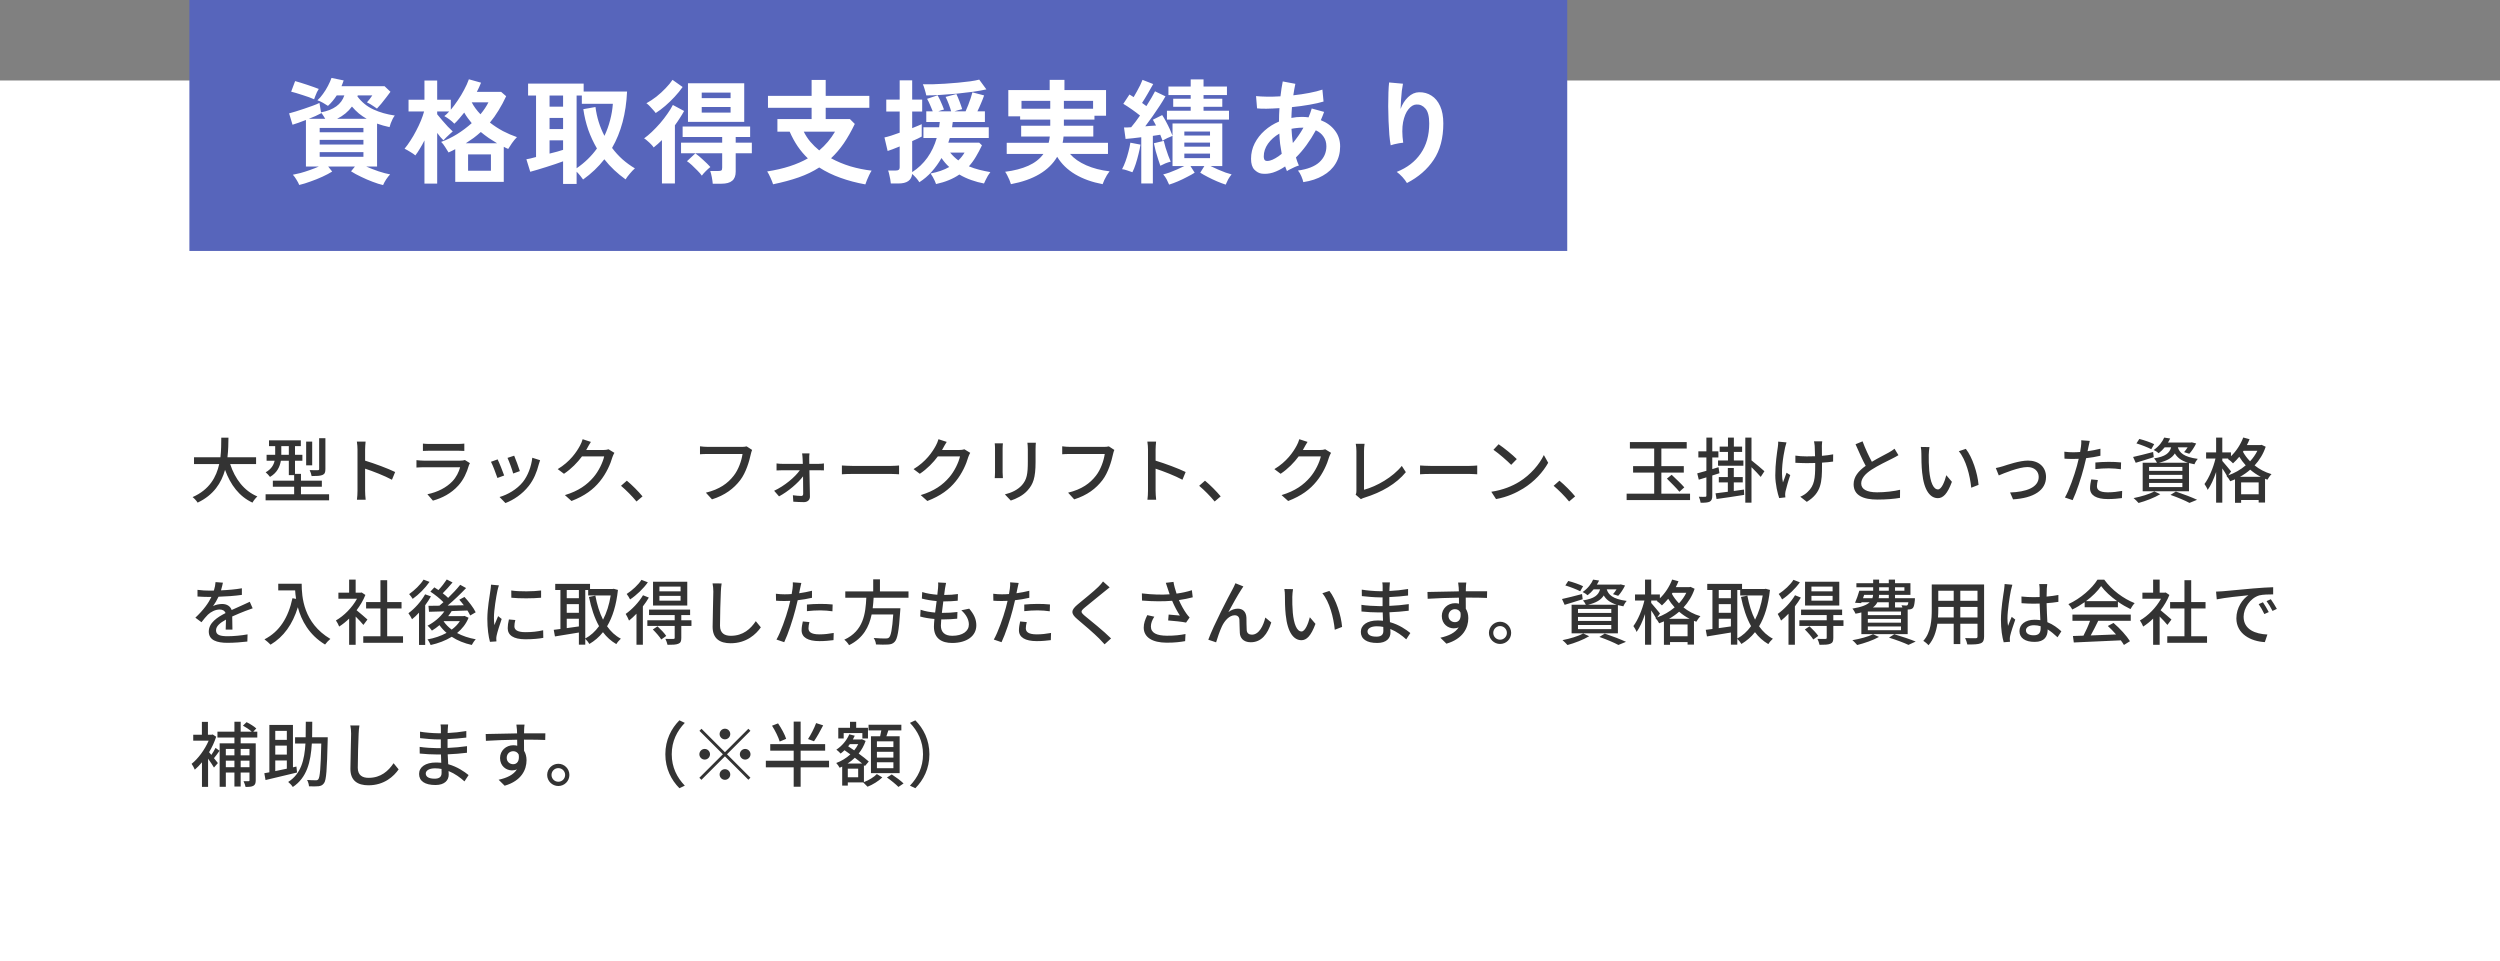
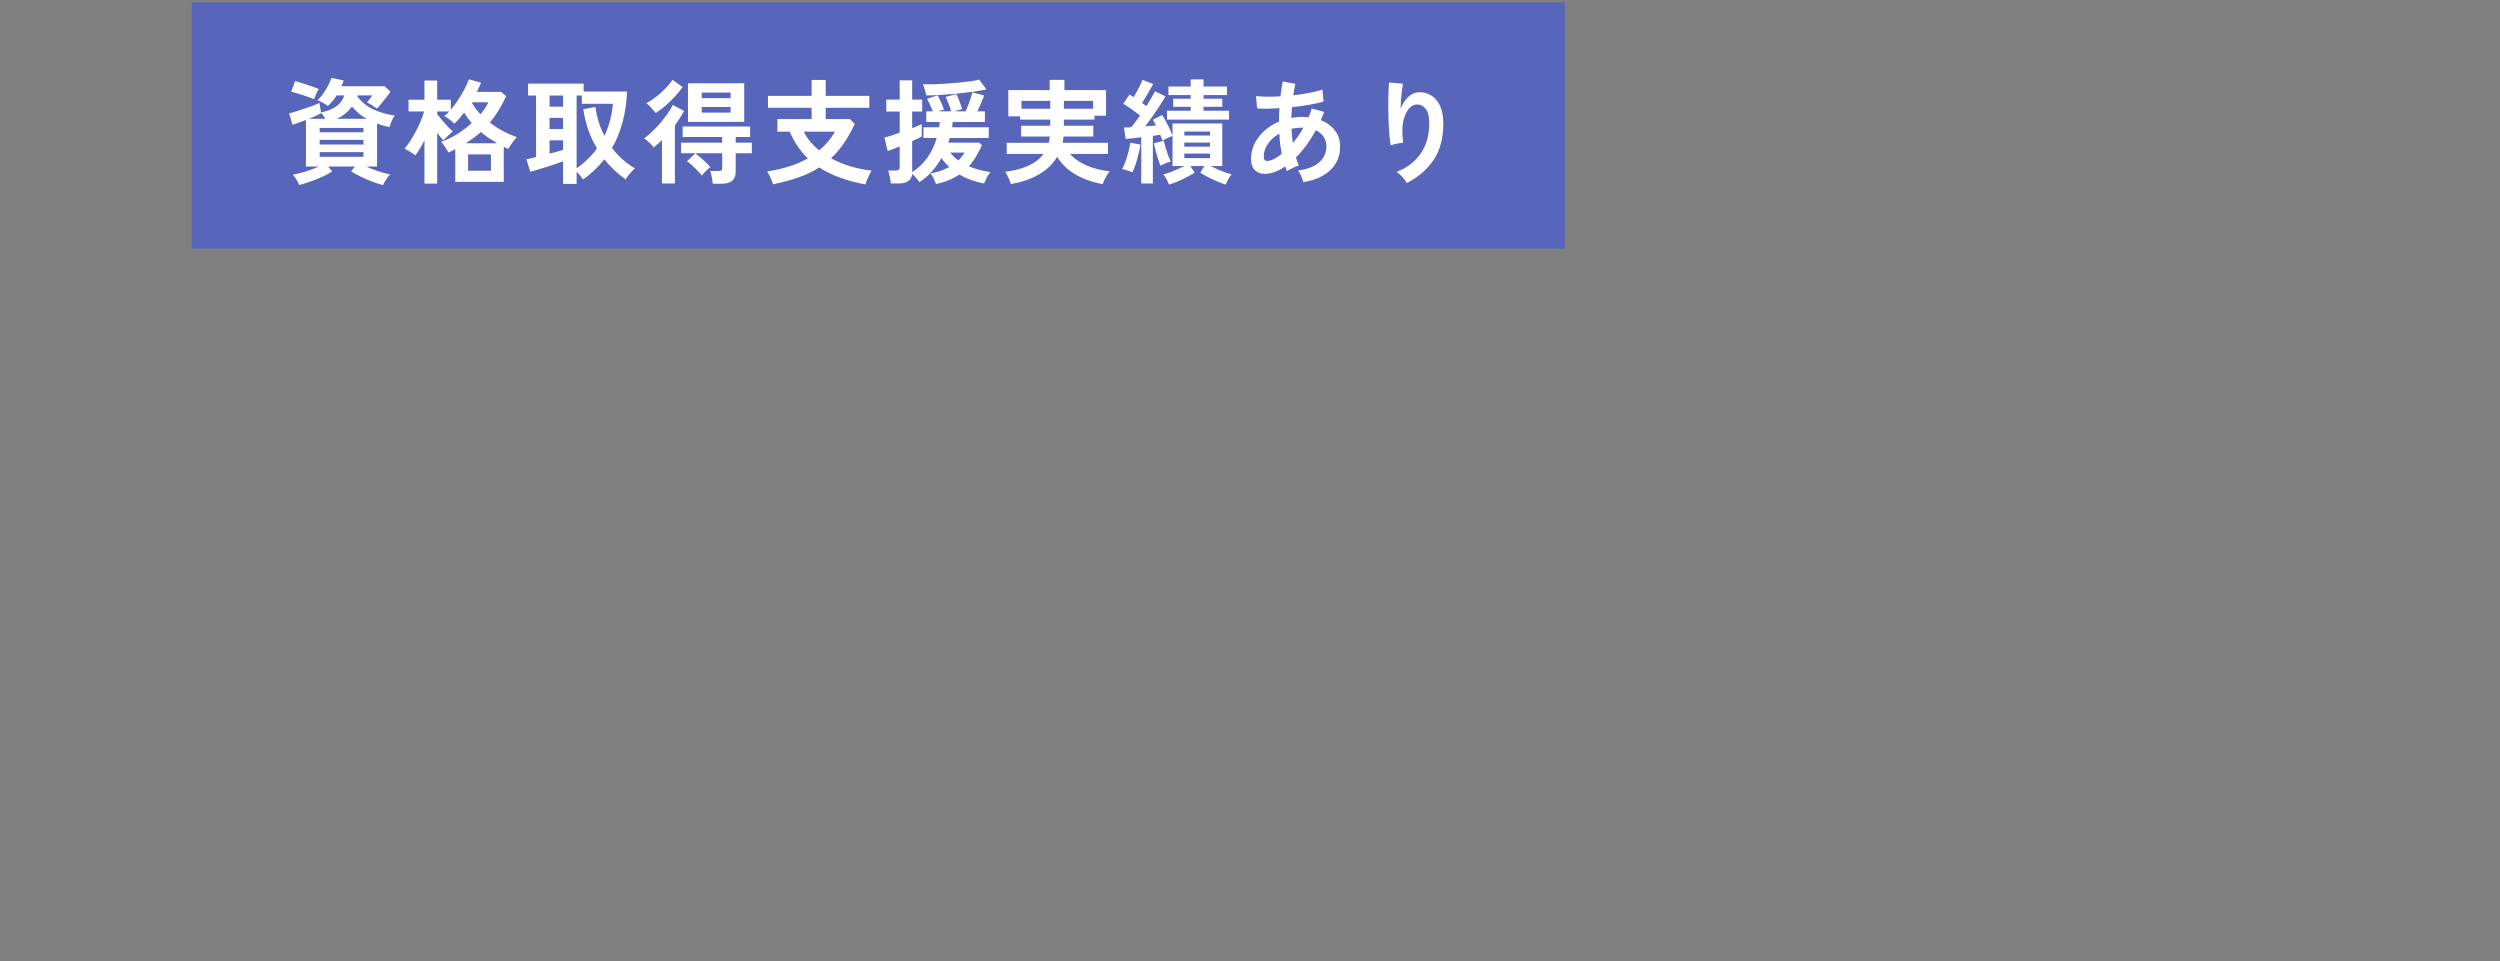
<svg xmlns="http://www.w3.org/2000/svg" width="528" height="203" viewBox="0 0 528 203" fill="none">
  <rect x="0" y="0" width="528" height="203" fill="#808080" stroke="none" />
-   <rect width="528" height="186" transform="translate(0 17)" fill="white" />
-   <path d="M54.085 98.01H48.61C49.63 101.13 51.52 103.665 54.355 104.85C54.01 105.15 53.545 105.735 53.32 106.155C50.515 104.85 48.7 102.42 47.53 99.24C46.765 101.955 45.145 104.55 41.74 106.155C41.515 105.78 41.065 105.285 40.675 104.985C44.245 103.425 45.7 100.725 46.3 98.01H40.975V96.57H46.555C46.735 95.07 46.72 93.63 46.735 92.43H48.25C48.235 93.645 48.22 95.085 48.04 96.57H54.085V98.01ZM68.725 92.55V99.06C68.725 99.765 68.59 100.11 68.095 100.32C67.615 100.515 66.88 100.545 65.815 100.545C65.755 100.185 65.575 99.63 65.395 99.285C66.16 99.315 66.895 99.315 67.105 99.3C67.345 99.3 67.405 99.24 67.405 99.045V92.55H68.725ZM65.935 93.27V98.28H64.66V93.27H65.935ZM59.41 96.06H61V94.23H59.41V96.06ZM63.565 104.385H69.505V105.675H56.095V104.385H62.125V102.795H57.625V101.52H62.125V100.35H61V97.305H59.32C59.11 98.565 58.525 99.855 57.025 100.725C56.845 100.47 56.365 99.945 56.11 99.75C57.325 99.06 57.805 98.19 58 97.305H56.305V96.06H58.12V94.23H56.815V93H63.535V94.23H62.305V96.06H63.865V97.305H62.305V100.08H63.565V101.52H67.975V102.795H63.565V104.385ZM75.505 103.62V94.95C75.505 94.47 75.46 93.78 75.37 93.27H77.215C77.17 93.765 77.11 94.425 77.11 94.95V97.29C79.105 97.89 81.955 98.955 83.455 99.69L82.78 101.325C81.205 100.47 78.76 99.525 77.11 98.985V103.62C77.11 104.085 77.155 105 77.23 105.54H75.385C75.46 105.015 75.505 104.205 75.505 103.62ZM89.32 93.69C89.71 93.735 90.265 93.765 90.76 93.765H96.595C97.075 93.765 97.69 93.735 98.065 93.69V95.235C97.69 95.205 97.09 95.19 96.58 95.19H90.76C90.28 95.19 89.74 95.205 89.32 95.235V93.69ZM99.25 97.815C99.16 97.98 99.04 98.205 99.01 98.34C98.59 99.795 97.915 101.31 96.805 102.54C95.26 104.25 93.355 105.195 91.435 105.735L90.265 104.385C92.455 103.935 94.285 102.96 95.515 101.685C96.37 100.8 96.91 99.675 97.18 98.685H89.545C89.185 98.685 88.525 98.7 87.955 98.745V97.185C88.54 97.245 89.11 97.29 89.545 97.29H97.225C97.63 97.29 97.99 97.23 98.185 97.155L99.25 97.815ZM108.595 96.24C108.865 96.87 109.6 98.835 109.795 99.495L108.385 100.005C108.205 99.3 107.53 97.425 107.185 96.705L108.595 96.24ZM114.07 97.2C113.935 97.575 113.845 97.845 113.785 98.085C113.38 99.69 112.735 101.28 111.685 102.615C110.305 104.385 108.445 105.6 106.75 106.245L105.505 104.97C107.2 104.49 109.18 103.35 110.425 101.805C111.46 100.515 112.21 98.565 112.42 96.675L114.07 97.2ZM105.1 97.02C105.445 97.71 106.195 99.6 106.48 100.425L105.055 100.95C104.8 100.155 104.02 98.115 103.69 97.53L105.1 97.02ZM124.795 93.33C124.495 93.78 124.18 94.365 124.015 94.665C123.955 94.785 123.88 94.92 123.805 95.04H127.405C127.825 95.04 128.245 94.995 128.53 94.89L129.76 95.64C129.61 95.88 129.445 96.255 129.34 96.555C128.935 97.995 128.05 100.005 126.7 101.655C125.32 103.365 123.505 104.73 120.7 105.81L119.305 104.565C122.2 103.695 123.985 102.375 125.32 100.815C126.43 99.54 127.33 97.65 127.6 96.39H122.92C121.96 97.68 120.685 99.015 119.11 100.065L117.79 99.075C120.4 97.515 121.795 95.43 122.5 94.11C122.68 93.81 122.935 93.195 123.055 92.76L124.795 93.33ZM134.427 105.915C133.482 104.76 132.207 103.485 131.157 102.6L132.387 101.52C133.452 102.39 134.847 103.8 135.702 104.835L134.427 105.915ZM158.847 95.025C158.727 95.265 158.652 95.595 158.577 95.895C158.247 97.425 157.557 99.81 156.342 101.4C154.977 103.185 153.102 104.61 150.372 105.465L149.082 104.055C152.022 103.335 153.717 102.06 154.947 100.485C155.982 99.18 156.627 97.26 156.822 95.88H149.457C148.812 95.88 148.212 95.91 147.837 95.94V94.26C148.257 94.32 148.962 94.38 149.457 94.38H156.732C156.987 94.38 157.362 94.365 157.692 94.275L158.847 95.025ZM170.967 95.76C170.907 96.09 170.907 96.51 170.907 96.87C170.907 97.155 170.922 97.53 170.922 97.965H172.917C173.262 97.965 173.787 97.92 174.012 97.875V99.345C173.712 99.33 173.277 99.315 172.962 99.315H170.952C170.997 101.16 171.042 103.425 171.057 104.895C171.057 105.6 170.532 106.05 169.782 106.05C169.122 106.05 168.177 106.005 167.547 105.96L167.457 104.595C168.057 104.685 168.822 104.745 169.242 104.745C169.512 104.745 169.632 104.58 169.632 104.28C169.632 103.425 169.617 102.015 169.602 100.605C168.567 102 166.452 103.815 164.532 104.835L163.497 103.65C165.687 102.63 167.892 100.785 168.927 99.315H165.252C164.847 99.315 164.397 99.33 164.007 99.36V97.875C164.352 97.935 164.847 97.965 165.222 97.965H169.557C169.542 97.53 169.527 97.17 169.512 96.87C169.497 96.555 169.467 96.12 169.407 95.76H170.967ZM177.807 98.31C178.302 98.34 179.232 98.4 180.042 98.4H188.202C188.922 98.4 189.507 98.34 189.882 98.31V100.17C189.552 100.155 188.862 100.095 188.202 100.095H180.042C179.217 100.095 178.317 100.125 177.807 100.17V98.31ZM199.947 93.33C199.647 93.78 199.332 94.365 199.167 94.665C199.107 94.785 199.032 94.92 198.957 95.04H202.557C202.977 95.04 203.397 94.995 203.682 94.89L204.912 95.64C204.762 95.88 204.597 96.255 204.492 96.555C204.087 97.995 203.202 100.005 201.852 101.655C200.472 103.365 198.657 104.73 195.852 105.81L194.457 104.565C197.352 103.695 199.137 102.375 200.472 100.815C201.582 99.54 202.482 97.65 202.752 96.39H198.072C197.112 97.68 195.837 99.015 194.262 100.065L192.942 99.075C195.552 97.515 196.947 95.43 197.652 94.11C197.832 93.81 198.087 93.195 198.207 92.76L199.947 93.33ZM218.772 93.51C218.742 93.9 218.712 94.35 218.712 94.89V97.56C218.712 100.995 218.172 102.27 217.062 103.53C216.087 104.67 214.572 105.36 213.477 105.72L212.232 104.415C213.657 104.055 214.902 103.485 215.832 102.465C216.882 101.265 217.077 100.095 217.077 97.47V94.89C217.077 94.35 217.032 93.9 216.987 93.51H218.772ZM211.812 93.63C211.782 93.945 211.752 94.32 211.752 94.74V99.765C211.752 100.155 211.782 100.68 211.812 100.98H210.087C210.102 100.725 210.147 100.2 210.147 99.765V94.74C210.147 94.47 210.132 93.945 210.087 93.63H211.812ZM235.347 95.025C235.227 95.265 235.152 95.595 235.077 95.895C234.747 97.425 234.057 99.81 232.842 101.4C231.477 103.185 229.602 104.61 226.872 105.465L225.582 104.055C228.522 103.335 230.217 102.06 231.447 100.485C232.482 99.18 233.127 97.26 233.322 95.88H225.957C225.312 95.88 224.712 95.91 224.337 95.94V94.26C224.757 94.32 225.462 94.38 225.957 94.38H233.232C233.487 94.38 233.862 94.365 234.192 94.275L235.347 95.025ZM242.457 103.62V94.95C242.457 94.47 242.412 93.78 242.322 93.27H244.167C244.122 93.765 244.062 94.425 244.062 94.95V97.29C246.057 97.89 248.907 98.955 250.407 99.69L249.732 101.325C248.157 100.47 245.712 99.525 244.062 98.985V103.62C244.062 104.085 244.107 105 244.182 105.54H242.337C242.412 105.015 242.457 104.205 242.457 103.62ZM256.534 105.915C255.589 104.76 254.314 103.485 253.264 102.6L254.494 101.52C255.559 102.39 256.954 103.8 257.809 104.835L256.534 105.915ZM276.154 93.33C275.854 93.78 275.539 94.365 275.374 94.665C275.314 94.785 275.239 94.92 275.164 95.04H278.764C279.184 95.04 279.604 94.995 279.889 94.89L281.119 95.64C280.969 95.88 280.804 96.255 280.699 96.555C280.294 97.995 279.409 100.005 278.059 101.655C276.679 103.365 274.864 104.73 272.059 105.81L270.664 104.565C273.559 103.695 275.344 102.375 276.679 100.815C277.789 99.54 278.689 97.65 278.959 96.39H274.279C273.319 97.68 272.044 99.015 270.469 100.065L269.149 99.075C271.759 97.515 273.154 95.43 273.859 94.11C274.039 93.81 274.294 93.195 274.414 92.76L276.154 93.33ZM286.309 104.475C286.459 104.175 286.474 103.95 286.474 103.635V95.25C286.474 94.77 286.414 94.08 286.339 93.735H288.199C288.124 94.2 288.079 94.74 288.079 95.235V103.44C290.764 102.72 294.169 100.77 296.059 98.4L296.914 99.72C294.919 102.165 291.814 103.98 288.169 105.105C287.989 105.165 287.704 105.24 287.419 105.42L286.309 104.475ZM299.914 98.31C300.409 98.34 301.339 98.4 302.149 98.4H310.309C311.029 98.4 311.614 98.34 311.989 98.31V100.17C311.659 100.155 310.969 100.095 310.309 100.095H302.149C301.324 100.095 300.424 100.125 299.914 100.17V98.31ZM316.507 93.825C317.557 94.53 319.507 96.09 320.347 96.96L319.162 98.175C318.382 97.38 316.522 95.745 315.412 94.995L316.507 93.825ZM314.962 103.86C317.467 103.485 319.417 102.645 320.857 101.76C323.272 100.275 325.147 98.025 326.062 96.105L326.977 97.74C325.897 99.69 324.052 101.73 321.712 103.17C320.197 104.1 318.292 104.985 315.967 105.405L314.962 103.86ZM331.394 105.915C330.449 104.76 329.174 103.485 328.124 102.6L329.354 101.52C330.419 102.39 331.814 103.8 332.669 104.835L331.394 105.915ZM350.879 104.265H356.939V105.615H343.544V104.265H349.364V99.81H344.909V98.445H349.364V94.725H344.234V93.36H356.234V94.725H350.879V98.445H355.619V99.81H350.879V104.265ZM352.049 101.085L353.054 100.275C353.924 101.1 355.124 102.225 355.724 102.93L354.689 103.86C354.119 103.14 352.919 101.955 352.049 101.085ZM364.949 97.245V95.445H363.194V94.32H364.949V92.415H366.194V94.32H367.934V95.445H366.194V97.245H368.204V98.37H362.849V97.245H364.949ZM363.149 99.945L361.634 100.425V104.67C361.634 105.345 361.499 105.72 361.109 105.945C360.719 106.14 360.104 106.185 359.174 106.185C359.129 105.855 358.979 105.285 358.799 104.91C359.399 104.94 359.954 104.94 360.119 104.925C360.314 104.925 360.389 104.865 360.389 104.67V100.815L358.784 101.31L358.454 99.975C358.994 99.84 359.669 99.645 360.389 99.435V96.615H358.694V95.325H360.389V92.415H361.634V95.325H362.924V96.615H361.634V99.075C362.069 98.94 362.519 98.805 362.954 98.67L363.149 99.945ZM366.179 101.88V103.695C366.884 103.605 367.604 103.5 368.324 103.395L368.369 104.52C366.314 104.85 364.139 105.18 362.534 105.39L362.324 104.19C363.044 104.1 363.944 103.995 364.919 103.86V101.88H363.014V100.755H364.919V98.835H366.179V100.755H368.069V101.88H366.179ZM369.914 92.415V97.23C370.574 97.725 372.239 99.15 372.644 99.525L371.864 100.725C371.444 100.215 370.619 99.36 369.914 98.67V106.17H368.609V92.415H369.914ZM384.854 93.21C384.809 93.48 384.794 93.81 384.779 94.155C384.764 94.485 384.779 95.37 384.794 96.27C385.664 96.195 386.489 96.09 387.164 95.955L387.149 97.485C386.504 97.575 385.679 97.665 384.809 97.71C384.809 97.95 384.809 98.145 384.809 98.295C384.809 101.775 384.689 104.1 381.599 105.99L380.219 104.91C380.744 104.7 381.419 104.28 381.809 103.86C383.204 102.555 383.369 101.01 383.369 98.28C383.369 98.13 383.369 97.965 383.369 97.785C382.754 97.8 382.139 97.815 381.554 97.815C380.864 97.815 379.874 97.77 379.184 97.74V96.225C379.859 96.33 380.729 96.39 381.539 96.39C382.109 96.39 382.724 96.375 383.339 96.36C383.324 95.445 383.294 94.545 383.264 94.155C383.234 93.81 383.159 93.435 383.114 93.21H384.854ZM377.309 93.435C377.204 93.75 377.084 94.23 377.009 94.515C376.589 96.48 376.064 99.705 376.559 101.895C376.754 101.34 377.069 100.5 377.324 99.84L378.104 100.335C377.699 101.475 377.279 103.005 377.099 103.785C377.054 104.01 377.024 104.325 377.024 104.49C377.024 104.64 377.054 104.865 377.069 105.045L375.764 105.195C375.449 104.28 374.939 102.255 374.939 100.395C374.939 97.935 375.299 95.64 375.479 94.395C375.539 94.02 375.554 93.585 375.554 93.27L377.309 93.435ZM393.374 93.21C393.974 94.83 394.709 96.36 395.339 97.53C396.659 96.735 398.144 96 398.924 95.565C399.419 95.28 399.779 95.055 400.124 94.77L400.949 96.135C400.559 96.375 400.139 96.6 399.659 96.84C398.669 97.35 396.674 98.28 395.249 99.21C393.929 100.08 393.089 101.025 393.089 102.12C393.089 103.29 394.214 103.98 396.449 103.98C398.054 103.98 400.064 103.755 401.294 103.44L401.279 105.15C400.094 105.36 398.414 105.51 396.509 105.51C393.614 105.51 391.484 104.685 391.484 102.285C391.484 100.695 392.504 99.465 394.034 98.385C393.344 97.125 392.594 95.43 391.889 93.825L393.374 93.21ZM407.504 94.425C407.429 94.86 407.354 95.64 407.354 96.045C407.339 96.99 407.354 98.25 407.459 99.42C407.684 101.775 408.299 103.365 409.304 103.365C410.054 103.365 410.714 101.73 411.059 100.365L412.244 101.76C411.299 104.325 410.369 105.21 409.274 105.21C407.759 105.21 406.364 103.77 405.959 99.825C405.809 98.505 405.794 96.705 405.794 95.805C405.794 95.43 405.764 94.8 405.674 94.395L407.504 94.425ZM415.184 94.8C416.564 96.54 417.674 99.975 417.869 102.405L416.324 103.005C416.069 100.425 415.214 97.095 413.699 95.295L415.184 94.8ZM421.514 98.85C421.949 98.775 422.534 98.61 422.999 98.475C424.034 98.145 426.539 97.275 428.324 97.275C430.559 97.275 432.119 98.595 432.119 100.74C432.119 103.56 429.509 105.195 425.159 105.465L424.529 104.01C427.859 103.905 430.574 102.99 430.574 100.725C430.574 99.51 429.629 98.64 428.204 98.64C426.389 98.64 423.239 99.945 422.144 100.41L421.514 98.85ZM443.069 101.385C442.949 101.85 442.874 102.315 442.874 102.69C442.874 103.365 443.279 103.98 445.199 103.98C446.189 103.98 447.209 103.86 448.199 103.68L448.154 105.195C447.329 105.3 446.324 105.405 445.184 105.405C442.739 105.405 441.419 104.61 441.419 103.125C441.419 102.495 441.539 101.865 441.674 101.25L443.069 101.385ZM441.359 93.12C441.269 93.495 441.134 94.11 441.074 94.41C441.029 94.665 440.969 94.965 440.894 95.295C441.809 95.16 442.739 94.995 443.609 94.77V96.255C442.664 96.48 441.614 96.645 440.594 96.765C440.444 97.41 440.279 98.1 440.114 98.73C439.574 100.845 438.554 103.935 437.744 105.63L436.109 105.075C436.994 103.545 438.089 100.455 438.659 98.355C438.779 97.89 438.899 97.395 439.019 96.9C438.584 96.915 438.179 96.93 437.804 96.93C437.114 96.93 436.559 96.915 436.019 96.87L435.989 95.4C436.724 95.49 437.249 95.52 437.819 95.52C438.284 95.52 438.794 95.505 439.319 95.46C439.394 95.01 439.469 94.62 439.499 94.335C439.574 93.87 439.589 93.315 439.559 92.985L441.359 93.12ZM442.544 97.68C443.354 97.605 444.389 97.545 445.349 97.545C446.219 97.545 447.119 97.575 447.974 97.665L447.929 99.105C447.164 99 446.279 98.91 445.379 98.91C444.404 98.91 443.489 98.97 442.544 99.075V97.68ZM455.984 97.725H462.074C460.574 97.26 459.794 96.555 459.329 95.76C458.759 96.675 457.769 97.305 455.984 97.725ZM460.919 99.45V98.61H453.884V99.45H460.919ZM460.919 101.145V100.29H453.884V101.145H460.919ZM460.919 102.87V102H453.884V102.87H460.919ZM458.549 94.47H457.184C456.824 94.92 456.404 95.34 455.909 95.715C455.654 95.475 455.189 95.175 454.859 95.04C455.969 94.29 456.704 93.285 457.079 92.415L458.339 92.61C458.204 92.895 458.054 93.18 457.874 93.465H462.689L462.899 93.42L463.829 93.66C463.439 94.44 462.884 95.31 462.374 95.835L461.279 95.49C461.534 95.22 461.789 94.845 462.029 94.47H459.959C460.289 95.55 461.129 96.51 464.174 96.915C463.919 97.185 463.589 97.71 463.469 98.055C463.049 97.98 462.659 97.89 462.314 97.8V103.755H452.534V97.725H455.549C455.414 97.425 455.144 97.02 454.934 96.81C457.349 96.42 458.204 95.7 458.549 94.47ZM454.964 93.81L454.349 94.875C453.644 94.5 452.264 93.96 451.214 93.645L451.829 92.7C452.849 92.955 454.244 93.45 454.964 93.81ZM454.739 95.46L454.874 96.555C453.569 96.99 452.174 97.395 451.064 97.74L450.509 96.51C451.604 96.285 453.194 95.865 454.739 95.46ZM454.979 103.785L456.254 104.37C455.039 105.105 453.164 105.825 451.664 106.23C451.424 105.96 450.929 105.435 450.614 105.195C452.159 104.895 453.944 104.37 454.979 103.785ZM458.399 104.52L459.539 103.815C461.144 104.355 462.944 105.045 464.024 105.555L462.419 106.215C461.534 105.735 459.959 105.06 458.399 104.52ZM473.099 100.695H477.464C476.639 100.275 475.889 99.75 475.244 99.195C474.584 99.765 473.864 100.275 473.099 100.695ZM473.324 104.385H477.029V101.88H473.324V104.385ZM471.209 99.57L470.609 100.395C471.929 99.93 473.204 99.21 474.299 98.28C473.759 97.695 473.309 97.08 472.934 96.465C472.499 96.99 472.064 97.455 471.614 97.86C471.389 97.605 470.849 97.14 470.534 96.93L470.639 96.84H469.349V97.35C469.754 97.785 470.924 99.225 471.209 99.57ZM476.759 95.205H473.849L473.714 95.415C474.074 96.09 474.584 96.78 475.214 97.425C475.829 96.765 476.354 96.015 476.759 95.205ZM477.644 93.945L478.514 94.35C478.004 95.895 477.179 97.2 476.174 98.295C477.149 99.075 478.349 99.735 479.744 100.14C479.459 100.41 479.069 100.965 478.874 101.31C478.709 101.25 478.544 101.19 478.379 101.115V106.14H477.029V105.6H473.324V106.185H472.034V101.235C471.704 101.385 471.374 101.52 471.029 101.64C470.864 101.31 470.519 100.8 470.234 100.515L470.324 100.485C470.099 100.065 469.709 99.465 469.349 98.925V106.17H468.044V99.69C467.549 101.175 466.919 102.57 466.259 103.47C466.139 103.08 465.794 102.54 465.584 102.225C466.529 100.98 467.459 98.775 467.909 96.84H465.929V95.55H468.044V92.415H469.349V95.55H471.179V96.36C472.274 95.31 473.204 93.9 473.774 92.4L475.109 92.76C474.944 93.18 474.749 93.6 474.539 94.005H477.389L477.644 93.945ZM47.08 123.06C46.99 123.48 46.87 124.035 46.675 124.68C48.145 124.62 49.72 124.485 51.085 124.245V125.64C49.615 125.85 47.77 125.985 46.15 126.03C45.82 126.735 45.415 127.44 44.995 128.01C45.49 127.725 46.33 127.56 46.915 127.56C47.86 127.56 48.64 127.995 48.925 128.835C49.855 128.4 50.62 128.085 51.325 127.755C51.835 127.53 52.27 127.335 52.75 127.095L53.365 128.475C52.93 128.61 52.285 128.85 51.835 129.03C51.07 129.33 50.095 129.72 49.045 130.2C49.06 131.055 49.075 132.255 49.09 132.975H47.665C47.695 132.45 47.71 131.595 47.725 130.86C46.435 131.565 45.625 132.255 45.625 133.14C45.625 134.16 46.6 134.37 48.115 134.37C49.33 134.37 50.965 134.22 52.285 133.98L52.24 135.495C51.16 135.63 49.42 135.765 48.07 135.765C45.835 135.765 44.095 135.24 44.095 133.38C44.095 131.535 45.895 130.365 47.635 129.48C47.44 128.955 46.96 128.73 46.405 128.73C45.49 128.73 44.545 129.21 43.915 129.81C43.48 130.23 43.045 130.785 42.55 131.415L41.26 130.455C43.015 128.805 44.035 127.35 44.65 126.075C44.5 126.075 44.35 126.075 44.215 126.075C43.585 126.075 42.55 126.045 41.71 125.985V124.575C42.505 124.695 43.57 124.74 44.29 124.74C44.575 124.74 44.875 124.74 45.175 124.725C45.37 124.11 45.49 123.48 45.52 122.94L47.08 123.06ZM58.765 123.285H63.715C63.715 126 64.06 131.565 69.775 134.94C69.46 135.18 68.89 135.78 68.65 136.125C65.245 134.07 63.64 131.01 62.905 128.25C61.795 131.865 59.92 134.49 57.145 136.155C56.875 135.87 56.23 135.285 55.855 135.03C59.08 133.365 60.895 130.41 61.765 126.345L62.53 126.48C62.425 125.85 62.365 125.235 62.335 124.695H58.765V123.285ZM77.605 130.845L76.75 131.985C76.405 131.55 75.73 130.83 75.115 130.215V136.185H73.735V130.65C73.06 131.31 72.34 131.88 71.635 132.33C71.5 131.97 71.155 131.31 70.945 131.04C72.655 130.065 74.38 128.325 75.4 126.45H71.47V125.175H73.735V122.415H75.115V125.175H76.15L76.39 125.13L77.17 125.655C76.72 126.795 76.06 127.89 75.31 128.88C76.015 129.45 77.26 130.53 77.605 130.845ZM81.775 134.385H85.12V135.765H76.72V134.385H80.35V128.505H77.32V127.155H80.35V122.535H81.775V127.155H84.805V128.505H81.775V134.385ZM89.455 122.415L90.715 122.895C89.815 124.185 88.435 125.595 87.16 126.48C86.995 126.21 86.635 125.715 86.41 125.475C87.535 124.695 88.825 123.45 89.455 122.415ZM89.785 125.52L91.015 125.955C90.67 126.585 90.25 127.215 89.8 127.83V136.215H88.495V129.39C88.015 129.915 87.52 130.395 87.025 130.785C86.89 130.5 86.485 129.81 86.26 129.51C87.58 128.55 88.945 127.035 89.785 125.52ZM93.73 131.19L93.7 131.235C94.135 131.88 94.72 132.465 95.395 132.975C96.1 132.465 96.685 131.865 97.12 131.19H93.73ZM98.11 130.08L98.965 130.47C98.425 131.79 97.585 132.84 96.535 133.695C97.675 134.31 99.025 134.76 100.48 135.015C100.195 135.3 99.82 135.855 99.64 136.215C98.05 135.87 96.625 135.285 95.41 134.49C94.09 135.3 92.56 135.87 90.955 136.23C90.82 135.885 90.535 135.315 90.28 135.045C91.72 134.79 93.115 134.325 94.315 133.665C93.745 133.185 93.25 132.63 92.815 132.03C92.305 132.48 91.765 132.855 91.225 133.185C91.045 132.915 90.595 132.375 90.295 132.15C91.66 131.445 92.98 130.365 93.85 129.12C92.65 129.15 91.54 129.18 90.61 129.21L90.49 127.95C91.15 127.95 91.93 127.935 92.8 127.92C93.07 127.695 93.37 127.44 93.655 127.185C92.965 126.465 91.855 125.58 90.895 124.95L91.735 124.05C92.005 124.23 92.305 124.41 92.605 124.62C93.235 123.945 93.925 123.06 94.36 122.385L95.575 123.015C94.915 123.795 94.165 124.65 93.505 125.295C93.94 125.625 94.33 125.955 94.645 126.27C95.605 125.34 96.52 124.365 97.195 123.51L98.44 124.2C97.3 125.4 95.875 126.78 94.54 127.89C95.635 127.875 96.79 127.86 97.96 127.83C97.645 127.41 97.315 127.02 97 126.66L98.095 126.075C98.995 127.05 100.045 128.4 100.465 129.315L99.31 129.99C99.175 129.69 98.965 129.33 98.725 128.94C97.615 128.985 96.475 129.03 95.395 129.06C95.17 129.42 94.93 129.78 94.66 130.125H97.87L98.11 130.08ZM107.98 124.71C109.705 124.98 112.72 124.92 114.28 124.71V126.24C112.57 126.405 109.735 126.42 107.995 126.24L107.98 124.71ZM108.835 130.95C108.7 131.475 108.64 131.88 108.64 132.285C108.64 132.96 109.165 133.515 110.98 133.515C112.33 133.515 113.455 133.395 114.715 133.11L114.745 134.715C113.8 134.895 112.555 135.015 110.95 135.015C108.4 135.015 107.23 134.13 107.23 132.675C107.23 132.135 107.305 131.565 107.485 130.83L108.835 130.95ZM105.37 123.63C105.265 123.9 105.115 124.5 105.055 124.77C104.8 126 104.32 128.82 104.32 130.425C104.32 130.95 104.35 131.475 104.41 132.03C104.665 131.415 104.965 130.68 105.205 130.125L105.955 130.725C105.565 131.865 105.04 133.47 104.89 134.22C104.845 134.43 104.8 134.745 104.815 134.91C104.815 135.06 104.83 135.285 104.845 135.465L103.48 135.555C103.18 134.505 102.925 132.735 102.925 130.71C102.925 128.475 103.405 125.925 103.57 124.725C103.63 124.35 103.69 123.885 103.705 123.48L105.37 123.63ZM123.61 124.605V134.85C124.72 134.265 125.695 133.38 126.52 132.24C125.545 130.515 124.87 128.43 124.39 126.075L125.74 125.805C126.085 127.665 126.61 129.39 127.36 130.875C128.11 129.45 128.665 127.725 128.98 125.76H124.225V124.605H123.61ZM119.695 132.66L122.26 132.3V130.68H119.695V132.66ZM122.26 124.605H119.695V126.345H122.26V124.605ZM119.695 127.59V129.42H122.26V127.59H119.695ZM129.61 124.35L130.51 124.59C130.165 127.815 129.37 130.335 128.215 132.27C128.995 133.38 129.955 134.28 131.125 134.895C130.81 135.165 130.36 135.69 130.165 136.035C129.055 135.39 128.125 134.55 127.345 133.515C126.535 134.55 125.56 135.36 124.48 136.005C124.285 135.675 123.91 135.195 123.61 134.925V136.155H122.26V133.59C120.445 133.89 118.6 134.19 117.205 134.415L116.95 133.02C117.37 132.975 117.835 132.9 118.36 132.84V124.605H117.265V123.315H124.615V124.395H129.37L129.61 124.35ZM143.74 124.89V123.885H139.27V124.89H143.74ZM143.74 126.855V125.85H139.27V126.855H143.74ZM145.15 122.865V127.89H137.92V122.865H145.15ZM135.475 122.46L136.825 122.985C135.895 124.305 134.425 125.715 133.075 126.6C132.925 126.285 132.58 125.73 132.355 125.445C133.525 124.695 134.845 123.48 135.475 122.46ZM135.805 125.715L137.035 126.21C136.69 126.825 136.24 127.455 135.775 128.07V136.17H134.425V129.615C133.915 130.17 133.36 130.65 132.85 131.07C132.73 130.755 132.37 130.005 132.145 129.66C133.48 128.715 134.92 127.215 135.805 125.715ZM137.875 132.945L138.865 132.285C139.525 132.885 140.335 133.74 140.71 134.31L139.66 135.06C139.315 134.49 138.535 133.59 137.875 132.945ZM146.035 130.995V132.195H143.89V134.73C143.89 135.42 143.755 135.765 143.26 135.96C142.765 136.17 142.045 136.185 140.98 136.185C140.905 135.81 140.71 135.285 140.53 134.925C141.28 134.955 142 134.955 142.21 134.94C142.435 134.925 142.495 134.88 142.495 134.7V132.195H136.72V130.995H142.495V129.9H137.08V128.745H145.75V129.9H143.89V130.995H146.035ZM152.41 123.225C152.32 123.78 152.26 124.41 152.245 124.95C152.17 126.615 152.065 130.08 152.065 132.15C152.065 133.74 153.04 134.28 154.345 134.28C156.97 134.28 158.545 132.795 159.625 131.19L160.69 132.495C159.7 133.92 157.675 135.855 154.315 135.855C152.035 135.855 150.505 134.88 150.505 132.39C150.505 130.26 150.655 126.39 150.655 124.95C150.655 124.32 150.595 123.705 150.49 123.21L152.41 123.225ZM170.95 131.385C170.83 131.85 170.755 132.315 170.755 132.69C170.755 133.365 171.16 133.98 173.08 133.98C174.07 133.98 175.09 133.86 176.08 133.68L176.035 135.195C175.21 135.3 174.205 135.405 173.065 135.405C170.62 135.405 169.3 134.61 169.3 133.125C169.3 132.495 169.42 131.865 169.555 131.25L170.95 131.385ZM169.24 123.12C169.15 123.495 169.015 124.11 168.955 124.41C168.91 124.665 168.85 124.965 168.775 125.295C169.69 125.16 170.62 124.995 171.49 124.77V126.255C170.545 126.48 169.495 126.645 168.475 126.765C168.325 127.41 168.16 128.1 167.995 128.73C167.455 130.845 166.435 133.935 165.625 135.63L163.99 135.075C164.875 133.545 165.97 130.455 166.54 128.355C166.66 127.89 166.78 127.395 166.9 126.9C166.465 126.915 166.06 126.93 165.685 126.93C164.995 126.93 164.44 126.915 163.9 126.87L163.87 125.4C164.605 125.49 165.13 125.52 165.7 125.52C166.165 125.52 166.675 125.505 167.2 125.46C167.275 125.01 167.35 124.62 167.38 124.335C167.455 123.87 167.47 123.315 167.44 122.985L169.24 123.12ZM170.425 127.68C171.235 127.605 172.27 127.545 173.23 127.545C174.1 127.545 175 127.575 175.855 127.665L175.81 129.105C175.045 129 174.16 128.91 173.26 128.91C172.285 128.91 171.37 128.97 170.425 129.075V127.68ZM191.875 126.24H184.51C184.465 126.975 184.405 127.725 184.315 128.46H190.165C190.165 128.46 190.15 128.895 190.12 129.105C189.85 133.275 189.535 134.94 188.95 135.555C188.56 135.975 188.155 136.08 187.54 136.125C187 136.17 186.01 136.155 185.005 136.11C184.99 135.705 184.795 135.135 184.525 134.745C185.56 134.835 186.61 134.85 187.03 134.85C187.36 134.85 187.555 134.82 187.75 134.655C188.155 134.31 188.44 132.9 188.65 129.78H184.09C183.55 132.375 182.335 134.775 179.32 136.26C179.11 135.885 178.69 135.375 178.315 135.105C182.395 133.23 182.8 129.57 182.965 126.24H178.525V124.905H184.42V122.355H185.845V124.905H191.875V126.24ZM199.81 123.105C199.705 123.57 199.645 123.93 199.585 124.29C199.54 124.62 199.48 125.085 199.405 125.655C200.515 125.655 201.52 125.58 202.315 125.46L202.27 126.87C201.34 126.96 200.485 127.02 199.255 127.02H199.225C199.12 127.8 199.015 128.655 198.925 129.435C199 129.435 199.06 129.435 199.135 129.435C200.11 129.435 201.19 129.39 202.21 129.255L202.165 130.665C201.25 130.755 200.335 130.815 199.36 130.815C199.165 130.815 198.985 130.815 198.79 130.815C198.745 131.34 198.715 131.805 198.715 132.12C198.715 133.485 199.51 134.28 201.115 134.28C203.305 134.28 204.625 133.305 204.625 131.895C204.625 130.875 204.085 129.825 203.035 128.895L204.7 128.55C205.705 129.735 206.2 130.785 206.2 132.075C206.2 134.325 204.19 135.795 201.085 135.795C198.91 135.795 197.245 134.85 197.245 132.36C197.245 131.97 197.29 131.4 197.35 130.725C196.255 130.635 195.205 130.455 194.35 130.215L194.425 128.775C195.4 129.12 196.48 129.285 197.5 129.375C197.605 128.58 197.71 127.74 197.815 126.945C196.735 126.855 195.61 126.66 194.695 126.42L194.77 125.04C195.685 125.34 196.855 125.52 197.965 125.61C198.04 125.07 198.085 124.59 198.115 124.2C198.16 123.6 198.16 123.315 198.13 123.015L199.81 123.105ZM216.85 131.385C216.73 131.85 216.655 132.315 216.655 132.69C216.655 133.365 217.06 133.98 218.98 133.98C219.97 133.98 220.99 133.86 221.98 133.68L221.935 135.195C221.11 135.3 220.105 135.405 218.965 135.405C216.52 135.405 215.2 134.61 215.2 133.125C215.2 132.495 215.32 131.865 215.455 131.25L216.85 131.385ZM215.14 123.12C215.05 123.495 214.915 124.11 214.855 124.41C214.81 124.665 214.75 124.965 214.675 125.295C215.59 125.16 216.52 124.995 217.39 124.77V126.255C216.445 126.48 215.395 126.645 214.375 126.765C214.225 127.41 214.06 128.1 213.895 128.73C213.355 130.845 212.335 133.935 211.525 135.63L209.89 135.075C210.775 133.545 211.87 130.455 212.44 128.355C212.56 127.89 212.68 127.395 212.8 126.9C212.365 126.915 211.96 126.93 211.585 126.93C210.895 126.93 210.34 126.915 209.8 126.87L209.77 125.4C210.505 125.49 211.03 125.52 211.6 125.52C212.065 125.52 212.575 125.505 213.1 125.46C213.175 125.01 213.25 124.62 213.28 124.335C213.355 123.87 213.37 123.315 213.34 122.985L215.14 123.12ZM216.325 127.68C217.135 127.605 218.17 127.545 219.13 127.545C220 127.545 220.9 127.575 221.755 127.665L221.71 129.105C220.945 129 220.06 128.91 219.16 128.91C218.185 128.91 217.27 128.97 216.325 129.075V127.68ZM234.355 124.05C233.98 124.335 233.5 124.74 233.2 124.98C232.195 125.82 230.125 127.455 229.06 128.355C228.205 129.09 228.205 129.285 229.09 130.05C230.365 131.1 233.095 133.275 234.655 134.835L233.29 136.08C232.93 135.675 232.54 135.255 232.15 134.865C231.145 133.845 228.91 131.925 227.515 130.755C226.06 129.54 226.21 128.82 227.635 127.635C228.79 126.675 230.965 124.935 231.985 123.93C232.33 123.57 232.765 123.12 232.96 122.805L234.355 124.05ZM246.64 124.365C246.535 124.035 246.385 123.54 246.22 123.09L247.84 122.895C247.96 123.66 248.215 124.56 248.485 125.37C249.58 125.22 250.735 124.98 251.725 124.65L251.905 126.15C251.05 126.39 249.97 126.585 248.98 126.735C249.445 127.8 250.045 128.85 250.525 129.525C250.75 129.855 250.99 130.14 251.245 130.41L250.495 131.49C249.715 131.31 247.87 131.13 246.715 131.04L246.82 129.795C247.615 129.855 248.68 129.945 249.19 130.005C248.665 129.195 248.035 128.04 247.555 126.885C245.755 127.035 243.655 127.035 241.195 126.84L241.165 125.325C243.4 125.595 245.41 125.64 247.03 125.52C246.88 125.055 246.745 124.665 246.64 124.365ZM243.79 130.245C243.325 130.965 243.07 131.625 243.07 132.315C243.07 133.665 244.285 134.25 246.445 134.265C248.02 134.28 249.325 134.115 250.375 133.905L250.3 135.405C249.4 135.57 248.095 135.75 246.355 135.735C243.415 135.72 241.555 134.625 241.555 132.54C241.555 131.67 241.84 130.86 242.305 129.915L243.79 130.245ZM262.6 123.855C262.465 124.05 262.3 124.32 262.12 124.59C261.43 125.64 260.185 127.875 259.435 129.27C260.08 128.775 260.785 128.55 261.43 128.55C262.495 128.55 263.185 129.225 263.245 130.44C263.275 131.22 263.245 132.39 263.305 133.08C263.35 133.77 263.83 134.04 264.4 134.04C265.915 134.04 266.83 132.15 267.235 130.425L268.495 131.46C267.715 133.95 266.395 135.645 264.16 135.645C262.525 135.645 261.895 134.64 261.85 133.665C261.79 132.81 261.805 131.625 261.76 130.89C261.73 130.305 261.385 129.945 260.77 129.945C259.645 129.945 258.64 131.085 258.07 132.285C257.65 133.17 257.05 134.895 256.84 135.66L255.19 135.105C256.3 132.075 259.495 125.94 260.29 124.5C260.485 124.125 260.71 123.705 260.92 123.18L262.6 123.855ZM273.085 124.425C273.01 124.86 272.935 125.64 272.935 126.045C272.92 126.99 272.935 128.25 273.04 129.42C273.265 131.775 273.88 133.365 274.885 133.365C275.635 133.365 276.295 131.73 276.64 130.365L277.825 131.76C276.88 134.325 275.95 135.21 274.855 135.21C273.34 135.21 271.945 133.77 271.54 129.825C271.39 128.505 271.375 126.705 271.375 125.805C271.375 125.43 271.345 124.8 271.255 124.395L273.085 124.425ZM280.765 124.8C282.145 126.54 283.255 129.975 283.45 132.405L281.905 133.005C281.65 130.425 280.795 127.095 279.28 125.295L280.765 124.8ZM288.82 133.365C288.82 134.01 289.39 134.46 290.68 134.46C291.52 134.46 292.165 134.205 292.165 133.245C292.165 133.035 292.165 132.735 292.15 132.405C291.715 132.315 291.25 132.27 290.785 132.27C289.51 132.27 288.82 132.765 288.82 133.365ZM293.545 123C293.515 123.27 293.485 123.6 293.47 124.02C293.455 124.2 293.455 124.485 293.44 124.815C294.73 124.755 296.05 124.62 297.385 124.395V125.775C296.275 125.91 294.88 126.045 293.425 126.105C293.425 126.78 293.425 127.485 293.425 127.965C294.91 127.905 296.23 127.77 297.535 127.59L297.52 128.985C296.14 129.15 294.895 129.255 293.455 129.315C293.485 130.005 293.53 130.725 293.56 131.4C295.51 131.94 296.995 132.99 297.865 133.695L296.995 135.03C296.14 134.25 295 133.395 293.635 132.84C293.65 133.155 293.665 133.41 293.665 133.62C293.665 134.76 292.84 135.795 290.875 135.795C288.625 135.795 287.41 134.955 287.41 133.455C287.41 132.015 288.745 131.04 290.98 131.04C291.37 131.04 291.73 131.07 292.09 131.1C292.075 130.515 292.045 129.9 292.03 129.345C291.76 129.345 291.49 129.345 291.205 129.345C290.245 129.345 288.58 129.27 287.545 129.15L287.53 127.74C288.55 127.905 290.32 128.01 291.235 128.01C291.49 128.01 291.745 128.01 292 128.01C292 127.395 292 126.765 292 126.165C291.805 126.165 291.595 126.165 291.385 126.165C290.395 126.165 288.595 126.015 287.62 125.895L287.605 124.53C288.61 124.71 290.41 124.86 291.37 124.86C291.58 124.86 291.805 124.86 292.015 124.86C292.015 124.515 292.015 124.2 292.015 123.945C292.015 123.69 292 123.24 291.94 123H293.545ZM309.685 123.03C309.64 123.225 309.595 123.915 309.595 124.125C309.58 124.305 309.58 124.575 309.58 124.875H314.08L314.05 126.285C313.165 126.24 311.74 126.21 309.565 126.21C309.58 127.02 309.58 127.89 309.58 128.565C309.925 129.105 310.105 129.795 310.105 130.56C310.105 132.555 309.04 134.91 305.485 135.945L304.21 134.685C305.98 134.295 307.36 133.635 308.08 132.48C307.78 132.63 307.42 132.705 307.03 132.705C305.815 132.705 304.51 131.805 304.51 130.095C304.51 128.52 305.785 127.395 307.3 127.395C307.6 127.395 307.885 127.425 308.14 127.5C308.14 127.11 308.125 126.66 308.125 126.225C305.845 126.255 303.385 126.345 301.525 126.465L301.48 125.025C303.175 124.995 305.965 124.92 308.11 124.89C308.095 124.56 308.095 124.305 308.08 124.125C308.035 123.645 307.99 123.18 307.96 123.03H309.685ZM305.92 130.065C305.92 130.89 306.565 131.4 307.285 131.4C308.065 131.4 308.65 130.785 308.455 129.375C308.215 128.88 307.78 128.655 307.285 128.655C306.595 128.655 305.92 129.165 305.92 130.065ZM316.816 131.31C318.121 131.31 319.156 132.375 319.156 133.665C319.156 134.955 318.121 136.005 316.816 136.005C315.526 136.005 314.461 134.955 314.461 133.665C314.461 132.375 315.526 131.31 316.816 131.31ZM316.816 135.105C317.611 135.105 318.256 134.46 318.256 133.665C318.256 132.87 317.611 132.225 316.816 132.225C316.021 132.225 315.376 132.87 315.376 133.665C315.376 134.46 316.021 135.105 316.816 135.105ZM335.371 127.725H341.461C339.961 127.26 339.181 126.555 338.716 125.76C338.146 126.675 337.156 127.305 335.371 127.725ZM340.306 129.45V128.61H333.271V129.45H340.306ZM340.306 131.145V130.29H333.271V131.145H340.306ZM340.306 132.87V132H333.271V132.87H340.306ZM337.936 124.47H336.571C336.211 124.92 335.791 125.34 335.296 125.715C335.041 125.475 334.576 125.175 334.246 125.04C335.356 124.29 336.091 123.285 336.466 122.415L337.726 122.61C337.591 122.895 337.441 123.18 337.261 123.465H342.076L342.286 123.42L343.216 123.66C342.826 124.44 342.271 125.31 341.761 125.835L340.666 125.49C340.921 125.22 341.176 124.845 341.416 124.47H339.346C339.676 125.55 340.516 126.51 343.561 126.915C343.306 127.185 342.976 127.71 342.856 128.055C342.436 127.98 342.046 127.89 341.701 127.8V133.755H331.921V127.725H334.936C334.801 127.425 334.531 127.02 334.321 126.81C336.736 126.42 337.591 125.7 337.936 124.47ZM334.351 123.81L333.736 124.875C333.031 124.5 331.651 123.96 330.601 123.645L331.216 122.7C332.236 122.955 333.631 123.45 334.351 123.81ZM334.126 125.46L334.261 126.555C332.956 126.99 331.561 127.395 330.451 127.74L329.896 126.51C330.991 126.285 332.581 125.865 334.126 125.46ZM334.366 133.785L335.641 134.37C334.426 135.105 332.551 135.825 331.051 136.23C330.811 135.96 330.316 135.435 330.001 135.195C331.546 134.895 333.331 134.37 334.366 133.785ZM337.786 134.52L338.926 133.815C340.531 134.355 342.331 135.045 343.411 135.555L341.806 136.215C340.921 135.735 339.346 135.06 337.786 134.52ZM352.486 130.695H356.851C356.026 130.275 355.276 129.75 354.631 129.195C353.971 129.765 353.251 130.275 352.486 130.695ZM352.711 134.385H356.416V131.88H352.711V134.385ZM350.596 129.57L349.996 130.395C351.316 129.93 352.591 129.21 353.686 128.28C353.146 127.695 352.696 127.08 352.321 126.465C351.886 126.99 351.451 127.455 351.001 127.86C350.776 127.605 350.236 127.14 349.921 126.93L350.026 126.84H348.736V127.35C349.141 127.785 350.311 129.225 350.596 129.57ZM356.146 125.205H353.236L353.101 125.415C353.461 126.09 353.971 126.78 354.601 127.425C355.216 126.765 355.741 126.015 356.146 125.205ZM357.031 123.945L357.901 124.35C357.391 125.895 356.566 127.2 355.561 128.295C356.536 129.075 357.736 129.735 359.131 130.14C358.846 130.41 358.456 130.965 358.261 131.31C358.096 131.25 357.931 131.19 357.766 131.115V136.14H356.416V135.6H352.711V136.185H351.421V131.235C351.091 131.385 350.761 131.52 350.416 131.64C350.251 131.31 349.906 130.8 349.621 130.515L349.711 130.485C349.486 130.065 349.096 129.465 348.736 128.925V136.17H347.431V129.69C346.936 131.175 346.306 132.57 345.646 133.47C345.526 133.08 345.181 132.54 344.971 132.225C345.916 130.98 346.846 128.775 347.296 126.84H345.316V125.55H347.431V122.415H348.736V125.55H350.566V126.36C351.661 125.31 352.591 123.9 353.161 122.4L354.496 122.76C354.331 123.18 354.136 123.6 353.926 124.005H356.776L357.031 123.945ZM366.916 124.605V134.85C368.026 134.265 369.001 133.38 369.826 132.24C368.851 130.515 368.176 128.43 367.696 126.075L369.046 125.805C369.391 127.665 369.916 129.39 370.666 130.875C371.416 129.45 371.971 127.725 372.286 125.76H367.531V124.605H366.916ZM363.001 132.66L365.566 132.3V130.68H363.001V132.66ZM365.566 124.605H363.001V126.345H365.566V124.605ZM363.001 127.59V129.42H365.566V127.59H363.001ZM372.916 124.35L373.816 124.59C373.471 127.815 372.676 130.335 371.521 132.27C372.301 133.38 373.261 134.28 374.431 134.895C374.116 135.165 373.666 135.69 373.471 136.035C372.361 135.39 371.431 134.55 370.651 133.515C369.841 134.55 368.866 135.36 367.786 136.005C367.591 135.675 367.216 135.195 366.916 134.925V136.155H365.566V133.59C363.751 133.89 361.906 134.19 360.511 134.415L360.256 133.02C360.676 132.975 361.141 132.9 361.666 132.84V124.605H360.571V123.315H367.921V124.395H372.676L372.916 124.35ZM387.046 124.89V123.885H382.576V124.89H387.046ZM387.046 126.855V125.85H382.576V126.855H387.046ZM388.456 122.865V127.89H381.226V122.865H388.456ZM378.781 122.46L380.131 122.985C379.201 124.305 377.731 125.715 376.381 126.6C376.231 126.285 375.886 125.73 375.661 125.445C376.831 124.695 378.151 123.48 378.781 122.46ZM379.111 125.715L380.341 126.21C379.996 126.825 379.546 127.455 379.081 128.07V136.17H377.731V129.615C377.221 130.17 376.666 130.65 376.156 131.07C376.036 130.755 375.676 130.005 375.451 129.66C376.786 128.715 378.226 127.215 379.111 125.715ZM381.181 132.945L382.171 132.285C382.831 132.885 383.641 133.74 384.016 134.31L382.966 135.06C382.621 134.49 381.841 133.59 381.181 132.945ZM389.341 130.995V132.195H387.196V134.73C387.196 135.42 387.061 135.765 386.566 135.96C386.071 136.17 385.351 136.185 384.286 136.185C384.211 135.81 384.016 135.285 383.836 134.925C384.586 134.955 385.306 134.955 385.516 134.94C385.741 134.925 385.801 134.88 385.801 134.7V132.195H380.026V130.995H385.801V129.9H380.386V128.745H389.056V129.9H387.196V130.995H389.341ZM393.706 125.64L393.466 126.345H395.446C395.536 126.12 395.581 125.88 395.596 125.64H393.706ZM396.871 124.035V124.77H398.911V124.035H396.871ZM402.211 124.035H400.231V124.77H402.211V124.035ZM398.911 126.345V125.64H396.856C396.856 125.88 396.826 126.12 396.781 126.345H398.911ZM403.051 127.2H400.231V128.295H401.791C401.731 128.13 401.671 127.965 401.596 127.83C402.016 127.875 402.391 127.89 402.556 127.89C402.691 127.89 402.796 127.875 402.871 127.785C402.946 127.71 403.006 127.53 403.051 127.2ZM401.491 129.915V129.15H394.486V129.915H401.491ZM401.491 131.505V130.725H394.486V131.505H401.491ZM401.491 133.095V132.315H394.486V133.095H401.491ZM398.911 127.2H396.496C396.301 127.605 396.001 127.965 395.566 128.295H398.911V127.2ZM393.121 133.935V129.345C392.746 129.45 392.341 129.54 391.891 129.615C391.771 129.315 391.456 128.775 391.231 128.535C393.166 128.22 394.261 127.77 394.876 127.2H393.151L393.076 127.38L391.786 127.305C392.101 126.6 392.446 125.61 392.686 124.77H395.611V124.035H392.071V123.165H395.611V122.415H396.871V123.165H398.911V122.415H400.231V123.165H403.486V125.64H400.231V126.345H404.431C404.431 126.345 404.416 126.6 404.416 126.75C404.326 127.68 404.221 128.16 403.996 128.415C403.786 128.625 403.501 128.7 403.201 128.715C403.126 128.715 403.021 128.73 402.901 128.73V133.935H393.121ZM395.596 133.95L396.841 134.52C395.626 135.21 393.736 135.855 392.236 136.23C392.011 135.96 391.531 135.435 391.216 135.21C392.761 134.94 394.561 134.475 395.596 133.95ZM398.956 134.67L400.066 133.95C401.686 134.43 403.516 135.045 404.596 135.495L403.066 136.2C402.151 135.765 400.561 135.165 398.956 134.67ZM414.016 130.41H417.646V128.19H414.016V130.41ZM409.306 130.41H412.621V128.19H409.366V128.79C409.366 129.3 409.351 129.855 409.306 130.41ZM412.621 124.77H409.366V126.885H412.621V124.77ZM417.646 126.885V124.77H414.016V126.885H417.646ZM419.041 123.435V134.43C419.041 135.24 418.846 135.66 418.306 135.87C417.751 136.095 416.881 136.125 415.501 136.11C415.441 135.735 415.216 135.12 415.036 134.76C415.996 134.805 416.986 134.79 417.271 134.79C417.541 134.79 417.646 134.7 417.646 134.415V131.73H414.016V136.02H412.621V131.73H409.171C408.931 133.38 408.391 135.06 407.296 136.275C407.086 136.005 406.516 135.525 406.201 135.36C407.836 133.545 407.986 130.89 407.986 128.775V123.435H419.041ZM427.876 133.125C427.876 133.83 428.566 134.175 429.526 134.175C430.636 134.175 430.981 133.605 430.981 132.66C430.981 132.54 430.981 132.405 430.981 132.255C430.531 132.12 430.066 132.045 429.586 132.045C428.581 132.045 427.876 132.48 427.876 133.125ZM432.376 123.36C432.331 123.66 432.301 123.99 432.286 124.29C432.271 124.665 432.256 125.31 432.241 126C433.126 125.925 433.966 125.805 434.731 125.655V127.11C433.951 127.23 433.111 127.335 432.241 127.395C432.256 128.895 432.361 130.245 432.406 131.4C433.651 131.895 434.611 132.66 435.361 133.335L434.551 134.595C433.846 133.935 433.156 133.365 432.466 132.93C432.466 132.96 432.466 132.975 432.466 133.005C432.466 134.385 431.806 135.57 429.721 135.57C427.696 135.57 426.511 134.73 426.511 133.29C426.511 131.91 427.696 130.89 429.706 130.89C430.126 130.89 430.531 130.92 430.921 130.98C430.861 129.93 430.801 128.64 430.771 127.47C430.351 127.485 429.931 127.5 429.511 127.5C428.641 127.5 427.816 127.455 426.946 127.395L426.931 125.985C427.786 126.075 428.626 126.12 429.526 126.12C429.946 126.12 430.351 126.105 430.771 126.09V124.32C430.771 124.065 430.726 123.645 430.681 123.36H432.376ZM425.011 123.495C424.921 123.765 424.771 124.38 424.711 124.65C424.456 125.865 423.976 128.985 423.976 130.59C423.976 131.13 424.006 131.64 424.096 132.195C424.306 131.58 424.636 130.83 424.876 130.275L425.626 130.86C425.221 132 424.711 133.53 424.546 134.295C424.501 134.505 424.471 134.805 424.471 134.985C424.486 135.135 424.501 135.36 424.516 135.54L423.181 135.645C422.866 134.58 422.596 132.915 422.596 130.875C422.596 128.655 423.076 125.79 423.256 124.59C423.301 124.215 423.361 123.735 423.376 123.345L425.011 123.495ZM440.566 126.96H447.136C445.786 126 444.556 124.875 443.761 123.78C443.041 124.83 441.901 125.955 440.566 126.96ZM440.281 128.25V127.17C439.456 127.755 438.571 128.295 437.671 128.73C437.521 128.415 437.146 127.89 436.846 127.59C439.411 126.42 441.856 124.26 442.981 122.43H444.421C446.011 124.635 448.501 126.465 450.841 127.38C450.511 127.725 450.196 128.22 449.956 128.64C449.086 128.22 448.171 127.695 447.301 127.08V128.25H440.281ZM437.701 131.115V129.81H450.016V131.115H443.146C442.651 132.12 442.096 133.245 441.556 134.205C443.221 134.145 445.081 134.07 446.911 133.995C446.356 133.365 445.756 132.735 445.171 132.21L446.371 131.565C447.736 132.72 449.161 134.31 449.851 135.42L448.576 136.215C448.411 135.93 448.186 135.6 447.916 135.24C444.346 135.42 440.536 135.585 437.986 135.69L437.806 134.325L440.026 134.25C440.521 133.32 441.061 132.12 441.421 131.115H437.701ZM458.611 130.845L457.756 131.985C457.411 131.55 456.736 130.83 456.121 130.215V136.185H454.741V130.65C454.066 131.31 453.346 131.88 452.641 132.33C452.506 131.97 452.161 131.31 451.951 131.04C453.661 130.065 455.386 128.325 456.406 126.45H452.476V125.175H454.741V122.415H456.121V125.175H457.156L457.396 125.13L458.176 125.655C457.726 126.795 457.066 127.89 456.316 128.88C457.021 129.45 458.266 130.53 458.611 130.845ZM462.781 134.385H466.126V135.765H457.726V134.385H461.356V128.505H458.326V127.155H461.356V122.535H462.781V127.155H465.811V128.505H462.781V134.385ZM468.031 124.95C468.601 124.935 469.126 124.905 469.426 124.875C470.521 124.77 473.191 124.515 475.951 124.275C477.556 124.14 479.056 124.05 480.091 124.02V125.535C479.251 125.535 477.946 125.55 477.166 125.745C475.171 126.345 473.851 128.49 473.851 130.26C473.851 132.99 476.401 133.905 478.876 134.01L478.336 135.615C475.396 135.465 472.321 133.89 472.321 130.59C472.321 128.325 473.656 126.51 474.871 125.715C473.356 125.865 469.861 126.225 468.181 126.585L468.031 124.95ZM477.931 127.2C478.291 127.725 478.846 128.64 479.161 129.27L478.231 129.69C477.871 128.925 477.481 128.235 477.031 127.59L477.931 127.2ZM479.596 126.555C479.956 127.065 480.541 127.965 480.871 128.595L479.956 129.03C479.566 128.265 479.176 127.605 478.696 126.96L479.596 126.555ZM45.52 157.95L46.36 158.565C45.97 159.105 45.565 159.69 45.19 160.125C45.55 160.575 45.88 160.98 46.015 161.16L45.19 162.105C44.935 161.655 44.425 160.905 43.945 160.23V166.185H42.655V160.995C42.16 161.595 41.65 162.12 41.14 162.555C41.02 162.225 40.66 161.565 40.465 161.325C41.83 160.245 43.24 158.355 44.065 156.435H40.81V155.175H42.64V152.46H43.915V155.175H44.695L44.92 155.115L45.655 155.595C45.295 156.735 44.77 157.845 44.155 158.865C44.29 159.03 44.455 159.225 44.635 159.435C44.965 158.97 45.31 158.385 45.52 157.95ZM52.69 158.175H50.83V159.525H52.69V158.175ZM50.83 162.03H52.69V160.65H50.83V162.03ZM47.695 162.03H49.51V160.65H47.695V162.03ZM49.51 158.175H47.695V159.525H49.51V158.175ZM54.34 155.76H50.83V156.99H54.01V164.79C54.01 165.39 53.89 165.75 53.515 165.96C53.14 166.17 52.6 166.2 51.865 166.2C51.805 165.855 51.595 165.3 51.43 164.985C51.91 165 52.33 165 52.495 164.985C52.645 164.985 52.69 164.94 52.69 164.79V163.155H50.83V166.11H49.51V163.155H47.695V166.17H46.39V156.99H49.51V155.76H45.925V154.53H49.51V152.43H50.83V154.53H53.17C52.705 154.11 51.955 153.6 51.31 153.255L52.075 152.52C52.795 152.865 53.695 153.435 54.13 153.855L53.485 154.53H54.34V155.76ZM58.135 160.605V162.855C58.9 162.69 59.725 162.525 60.58 162.345V160.605H58.135ZM60.58 154.365H58.135V156.255H60.58V154.365ZM60.58 159.375V157.47H58.135V159.375H60.58ZM62.605 161.895L62.74 163.155C60.385 163.725 57.88 164.325 56.08 164.745L55.825 163.305C56.155 163.245 56.515 163.185 56.89 163.11V153.105H61.87V162.06L62.605 161.895ZM65.92 155.715H69.22C69.22 155.715 69.205 156.195 69.205 156.375C69.055 162.585 68.92 164.745 68.44 165.39C68.125 165.84 67.795 165.975 67.3 166.05C66.835 166.11 66.04 166.095 65.26 166.065C65.23 165.675 65.08 165.105 64.855 164.73C65.635 164.79 66.37 164.79 66.685 164.79C66.94 164.805 67.09 164.76 67.24 164.565C67.57 164.13 67.735 162.18 67.855 157.035H65.86C65.62 160.95 64.825 164.235 61.84 166.215C61.63 165.87 61.195 165.405 60.865 165.15C63.58 163.425 64.3 160.545 64.51 157.035H62.32V155.715H64.555C64.585 154.665 64.585 153.555 64.585 152.43H65.95C65.95 153.555 65.95 154.665 65.92 155.715ZM75.91 153.225C75.82 153.78 75.76 154.41 75.745 154.95C75.67 156.615 75.565 160.08 75.565 162.15C75.565 163.74 76.54 164.28 77.845 164.28C80.47 164.28 82.045 162.795 83.125 161.19L84.19 162.495C83.2 163.92 81.175 165.855 77.815 165.855C75.535 165.855 74.005 164.88 74.005 162.39C74.005 160.26 74.155 156.39 74.155 154.95C74.155 154.32 74.095 153.705 73.99 153.21L75.91 153.225ZM89.92 163.365C89.92 164.01 90.49 164.46 91.78 164.46C92.62 164.46 93.265 164.205 93.265 163.245C93.265 163.035 93.265 162.735 93.25 162.405C92.815 162.315 92.35 162.27 91.885 162.27C90.61 162.27 89.92 162.765 89.92 163.365ZM94.645 153C94.615 153.27 94.585 153.6 94.57 154.02C94.555 154.2 94.555 154.485 94.54 154.815C95.83 154.755 97.15 154.62 98.485 154.395V155.775C97.375 155.91 95.98 156.045 94.525 156.105C94.525 156.78 94.525 157.485 94.525 157.965C96.01 157.905 97.33 157.77 98.635 157.59L98.62 158.985C97.24 159.15 95.995 159.255 94.555 159.315C94.585 160.005 94.63 160.725 94.66 161.4C96.61 161.94 98.095 162.99 98.965 163.695L98.095 165.03C97.24 164.25 96.1 163.395 94.735 162.84C94.75 163.155 94.765 163.41 94.765 163.62C94.765 164.76 93.94 165.795 91.975 165.795C89.725 165.795 88.51 164.955 88.51 163.455C88.51 162.015 89.845 161.04 92.08 161.04C92.47 161.04 92.83 161.07 93.19 161.1C93.175 160.515 93.145 159.9 93.13 159.345C92.86 159.345 92.59 159.345 92.305 159.345C91.345 159.345 89.68 159.27 88.645 159.15L88.63 157.74C89.65 157.905 91.42 158.01 92.335 158.01C92.59 158.01 92.845 158.01 93.1 158.01C93.1 157.395 93.1 156.765 93.1 156.165C92.905 156.165 92.695 156.165 92.485 156.165C91.495 156.165 89.695 156.015 88.72 155.895L88.705 154.53C89.71 154.71 91.51 154.86 92.47 154.86C92.68 154.86 92.905 154.86 93.115 154.86C93.115 154.515 93.115 154.2 93.115 153.945C93.115 153.69 93.1 153.24 93.04 153H94.645ZM110.785 153.03C110.74 153.225 110.695 153.915 110.695 154.125C110.68 154.305 110.68 154.575 110.68 154.875H115.18L115.15 156.285C114.265 156.24 112.84 156.21 110.665 156.21C110.68 157.02 110.68 157.89 110.68 158.565C111.025 159.105 111.205 159.795 111.205 160.56C111.205 162.555 110.14 164.91 106.585 165.945L105.31 164.685C107.08 164.295 108.46 163.635 109.18 162.48C108.88 162.63 108.52 162.705 108.13 162.705C106.915 162.705 105.61 161.805 105.61 160.095C105.61 158.52 106.885 157.395 108.4 157.395C108.7 157.395 108.985 157.425 109.24 157.5C109.24 157.11 109.225 156.66 109.225 156.225C106.945 156.255 104.485 156.345 102.625 156.465L102.58 155.025C104.275 154.995 107.065 154.92 109.21 154.89C109.195 154.56 109.195 154.305 109.18 154.125C109.135 153.645 109.09 153.18 109.06 153.03H110.785ZM107.02 160.065C107.02 160.89 107.665 161.4 108.385 161.4C109.165 161.4 109.75 160.785 109.555 159.375C109.315 158.88 108.88 158.655 108.385 158.655C107.695 158.655 107.02 159.165 107.02 160.065ZM117.916 161.31C119.221 161.31 120.256 162.375 120.256 163.665C120.256 164.955 119.221 166.005 117.916 166.005C116.626 166.005 115.561 164.955 115.561 163.665C115.561 162.375 116.626 161.31 117.916 161.31ZM117.916 165.105C118.711 165.105 119.356 164.46 119.356 163.665C119.356 162.87 118.711 162.225 117.916 162.225C117.121 162.225 116.476 162.87 116.476 163.665C116.476 164.46 117.121 165.105 117.916 165.105ZM140.521 159.3C140.521 156.255 141.781 153.855 143.491 152.13L144.631 152.67C142.996 154.38 141.871 156.54 141.871 159.3C141.871 162.06 142.996 164.22 144.631 165.93L143.491 166.47C141.781 164.745 140.521 162.345 140.521 159.3ZM153.106 156.15C152.491 156.15 151.981 155.64 151.981 155.025C151.981 154.41 152.491 153.9 153.106 153.9C153.721 153.9 154.231 154.41 154.231 155.025C154.231 155.64 153.721 156.15 153.106 156.15ZM153.106 158.865L158.056 153.915L158.491 154.35L153.541 159.3L158.491 164.25L158.056 164.685L153.106 159.735L148.141 164.7L147.706 164.265L152.671 159.3L147.721 154.35L148.156 153.915L153.106 158.865ZM149.956 159.3C149.956 159.915 149.446 160.425 148.831 160.425C148.216 160.425 147.706 159.915 147.706 159.3C147.706 158.685 148.216 158.175 148.831 158.175C149.446 158.175 149.956 158.685 149.956 159.3ZM156.256 159.3C156.256 158.685 156.766 158.175 157.381 158.175C157.996 158.175 158.506 158.685 158.506 159.3C158.506 159.915 157.996 160.425 157.381 160.425C156.766 160.425 156.256 159.915 156.256 159.3ZM153.106 162.45C153.721 162.45 154.231 162.96 154.231 163.575C154.231 164.19 153.721 164.7 153.106 164.7C152.491 164.7 151.981 164.19 151.981 163.575C151.981 162.96 152.491 162.45 153.106 162.45ZM172.366 152.715L173.851 153.195C173.251 154.395 172.501 155.7 171.916 156.555L170.656 156.09C171.241 155.205 171.976 153.78 172.366 152.715ZM166.036 156.045L164.671 156.615C164.416 155.73 163.726 154.32 163.051 153.27L164.326 152.775C165.016 153.795 165.766 155.145 166.036 156.045ZM175.096 160.665V162.06H169.096V166.155H167.626V162.06H161.746V160.665H167.626V158.535H162.676V157.155H167.626V152.4H169.096V157.155H174.271V158.535H169.096V160.665H175.096ZM188.686 157.785V156.57H185.206V157.785H188.686ZM188.686 160.005V158.775H185.206V160.005H188.686ZM188.686 162.24V160.995H185.206V162.24H188.686ZM183.946 155.505H185.881C185.971 155.115 186.061 154.665 186.136 154.26H183.436V153.06H190.366V154.26H187.621C187.486 154.68 187.336 155.115 187.201 155.505H190.006V163.29H183.946V155.505ZM178.186 154.83V155.97H177.046V153.705H179.521V152.445H180.826V153.705H183.316V155.97H182.131V154.83H178.186ZM181.246 164.16V162.345H179.056V164.16H181.246ZM178.996 161.265H182.086C181.651 160.89 181.111 160.47 180.541 160.035C180.076 160.5 179.551 160.905 178.996 161.265ZM181.261 157.155H179.491C179.371 157.32 179.251 157.47 179.131 157.62C179.536 157.89 179.971 158.175 180.406 158.475C180.736 158.07 181.036 157.62 181.261 157.155ZM182.461 161.595V165.18C183.496 164.79 184.636 164.085 185.191 163.485L186.346 164.19C185.566 164.955 184.306 165.735 183.226 166.155C183.001 165.9 182.596 165.495 182.311 165.24H179.056V165.915H177.871V161.91C177.691 161.985 177.511 162.075 177.331 162.15C177.181 161.85 176.851 161.4 176.611 161.145C177.676 160.755 178.726 160.125 179.596 159.33C179.176 159.015 178.756 158.715 178.366 158.445C178.096 158.7 177.826 158.94 177.541 159.15C177.361 158.925 176.896 158.52 176.641 158.325C177.796 157.575 178.816 156.39 179.371 155.085L180.526 155.385C180.406 155.655 180.271 155.925 180.121 156.18H181.816L182.026 156.12L182.821 156.48C182.476 157.485 181.966 158.385 181.351 159.15C182.191 159.765 182.971 160.365 183.481 160.83L182.671 161.79L182.461 161.595ZM187.321 164.205L188.341 163.56C189.181 164.1 190.276 164.91 190.831 165.465L189.751 166.2C189.226 165.66 188.161 164.79 187.321 164.205ZM196.291 159.3C196.291 162.345 195.031 164.745 193.321 166.47L192.181 165.93C193.816 164.22 194.941 162.06 194.941 159.3C194.941 156.54 193.816 154.38 192.181 152.67L193.321 152.13C195.031 153.855 196.291 156.255 196.291 159.3Z" fill="#333333" />
  <rect x="40.5" y="0.5" width="290" height="52" fill="#5765BB" />
-   <rect x="40.5" y="0.5" width="290" height="52" stroke="#5765BB" />
  <path d="M80.908 39.088C80.268 38.944 79.532 38.712 78.7 38.392C77.884 38.088 77.068 37.736 76.252 37.336C75.436 36.952 74.732 36.568 74.14 36.184L74.956 35.176H69.316L70.156 36.232C69.596 36.584 68.916 36.944 68.116 37.312C67.316 37.68 66.484 38.016 65.62 38.32C64.756 38.64 63.948 38.888 63.196 39.064C63.084 38.76 62.892 38.392 62.62 37.96C62.364 37.528 62.108 37.176 61.852 36.904C62.3 36.824 62.836 36.704 63.46 36.544C64.1 36.368 64.756 36.16 65.428 35.92C66.116 35.68 66.748 35.432 67.324 35.176H64.612V25.336C63.524 25.768 62.58 26.104 61.78 26.344L61.06 23.944C61.444 23.848 61.916 23.712 62.476 23.536C63.052 23.36 63.644 23.168 64.252 22.96C64.876 22.752 65.468 22.544 66.028 22.336C66.604 22.128 67.084 21.928 67.468 21.736L67.804 23.728C70.46 23.232 72.1 22.04 72.724 20.152H71.116C70.86 20.552 70.572 20.944 70.252 21.328C69.948 21.696 69.62 22.04 69.268 22.36C68.98 22.168 68.628 21.952 68.212 21.712C67.796 21.472 67.404 21.296 67.036 21.184C67.436 20.832 67.828 20.384 68.212 19.84C68.612 19.296 68.964 18.728 69.268 18.136C69.588 17.528 69.836 16.968 70.012 16.456L72.58 16.984C72.516 17.192 72.444 17.4 72.364 17.608C72.284 17.8 72.204 18 72.124 18.208H81.22L82.468 19.384C82.26 19.688 81.972 20.072 81.604 20.536C81.252 21 80.892 21.456 80.524 21.904C80.156 22.336 79.852 22.68 79.612 22.936C79.5 22.84 79.308 22.704 79.036 22.528C78.78 22.352 78.508 22.176 78.22 22C77.932 21.824 77.692 21.696 77.5 21.616C77.724 21.36 77.924 21.12 78.1 20.896C78.276 20.656 78.452 20.408 78.628 20.152H75.556L75.484 20.368C76.38 21.568 77.5 22.48 78.844 23.104C80.188 23.728 81.7 24.16 83.38 24.4C83.236 24.576 83.084 24.816 82.924 25.12C82.78 25.424 82.644 25.736 82.516 26.056C82.404 26.36 82.324 26.624 82.276 26.848C81.812 26.736 81.356 26.624 80.908 26.512C80.476 26.384 80.052 26.248 79.636 26.104V35.176H77.356C78.156 35.528 79.02 35.864 79.948 36.184C80.876 36.488 81.692 36.704 82.396 36.832C82.14 37.088 81.86 37.44 81.556 37.888C81.268 38.336 81.052 38.736 80.908 39.088ZM66.34 20.968C66.068 20.84 65.716 20.696 65.284 20.536C64.852 20.376 64.396 20.224 63.916 20.08C63.436 19.92 62.98 19.776 62.548 19.648C62.116 19.52 61.764 19.424 61.492 19.36L62.332 17.128C62.652 17.208 63.036 17.32 63.484 17.464C63.948 17.592 64.42 17.744 64.9 17.92C65.396 18.08 65.86 18.24 66.292 18.4C66.724 18.544 67.068 18.672 67.324 18.784C67.212 18.944 67.084 19.168 66.94 19.456C66.812 19.744 66.692 20.032 66.58 20.32C66.468 20.592 66.388 20.808 66.34 20.968ZM67.516 33.112H76.756V32.128H67.516V33.112ZM67.516 30.52H76.756V29.536H67.516V30.52ZM67.516 27.928H76.756V27.016H67.516V27.928ZM71.188 25.096H77.452C76.86 24.76 76.308 24.384 75.796 23.968C75.284 23.536 74.796 23.048 74.332 22.504C73.532 23.592 72.484 24.456 71.188 25.096ZM65.212 25.096H68.692C68.564 24.872 68.42 24.64 68.26 24.4C68.116 24.16 67.964 23.96 67.804 23.8L67.828 23.92C67.476 24.112 67.068 24.312 66.604 24.52C66.156 24.712 65.692 24.904 65.212 25.096ZM89.644 38.776V29.656C89.34 30.264 89.02 30.84 88.684 31.384C88.364 31.928 88.044 32.408 87.724 32.824C87.468 32.6 87.108 32.352 86.644 32.08C86.18 31.792 85.78 31.568 85.444 31.408C85.86 30.912 86.276 30.336 86.692 29.68C87.124 29.024 87.524 28.336 87.892 27.616C88.276 26.896 88.612 26.184 88.9 25.48C89.188 24.776 89.412 24.128 89.572 23.536H86.284V21.064H89.644V17.008H92.332V21.064H95.212V23.176C95.708 22.584 96.196 21.928 96.676 21.208C97.172 20.488 97.62 19.744 98.02 18.976C98.436 18.208 98.772 17.464 99.028 16.744L101.596 17.464C101.468 17.768 101.332 18.088 101.188 18.424C101.044 18.744 100.884 19.072 100.708 19.408H105.844L106.9 20.32C106.404 21.392 105.868 22.392 105.292 23.32C104.732 24.248 104.124 25.104 103.468 25.888C104.332 26.56 105.252 27.16 106.228 27.688C107.22 28.2 108.204 28.624 109.18 28.96C108.828 29.312 108.476 29.736 108.124 30.232C107.788 30.712 107.524 31.12 107.332 31.456C107.172 31.376 107.012 31.304 106.852 31.24C106.708 31.16 106.556 31.08 106.396 31V38.416H96.148V31.504C95.924 31.616 95.692 31.736 95.452 31.864C95.212 31.976 94.972 32.088 94.732 32.2C94.556 31.88 94.316 31.496 94.012 31.048C93.724 30.584 93.444 30.224 93.172 29.968C94.292 29.568 95.412 29.024 96.532 28.336C97.652 27.632 98.684 26.856 99.628 26.008C99.34 25.656 99.06 25.296 98.788 24.928C98.516 24.56 98.268 24.176 98.044 23.776C97.692 24.224 97.34 24.648 96.988 25.048C96.652 25.448 96.308 25.808 95.956 26.128C95.652 25.808 95.316 25.512 94.948 25.24C94.58 24.968 94.212 24.728 93.844 24.52C94.004 24.392 94.172 24.248 94.348 24.088C94.524 23.912 94.7 23.728 94.876 23.536H92.332V24.136C92.652 24.536 93.012 24.968 93.412 25.432C93.812 25.896 94.204 26.336 94.588 26.752C94.988 27.152 95.332 27.488 95.62 27.76C95.46 27.888 95.252 28.072 94.996 28.312C94.74 28.536 94.492 28.768 94.252 29.008C94.012 29.248 93.812 29.456 93.652 29.632C93.476 29.456 93.268 29.232 93.028 28.96C92.804 28.672 92.572 28.376 92.332 28.072V38.776H89.644ZM98.86 36.064H103.684V32.608H98.86V36.064ZM98.38 30.256H104.98C104.388 29.904 103.804 29.536 103.228 29.152C102.652 28.752 102.092 28.328 101.548 27.88C101.068 28.312 100.564 28.728 100.036 29.128C99.508 29.512 98.956 29.888 98.38 30.256ZM101.476 24.136C102.18 23.288 102.74 22.448 103.156 21.616H99.628C100.076 22.48 100.692 23.32 101.476 24.136ZM118.924 38.848V34.072C118.46 34.248 117.916 34.44 117.292 34.648C116.684 34.856 116.044 35.064 115.372 35.272C114.716 35.48 114.092 35.672 113.5 35.848C112.908 36.024 112.404 36.168 111.988 36.28L111.172 33.64C111.38 33.608 111.66 33.552 112.012 33.472C112.364 33.376 112.764 33.272 113.212 33.16V20.176H111.532V17.656H123.268V19.336H132.436C132.228 23.976 131.172 27.944 129.268 31.24C129.924 32.12 130.652 32.92 131.452 33.64C132.268 34.36 133.148 35 134.092 35.56C133.756 35.848 133.396 36.224 133.012 36.688C132.628 37.136 132.332 37.536 132.124 37.888C131.276 37.28 130.476 36.624 129.724 35.92C128.972 35.216 128.276 34.456 127.636 33.64C126.388 35.24 124.892 36.664 123.148 37.912C123.036 37.736 122.844 37.48 122.572 37.144C122.316 36.824 122.052 36.528 121.78 36.256V38.848H118.924ZM121.78 35.536C122.644 34.944 123.436 34.296 124.156 33.592C124.876 32.888 125.516 32.144 126.076 31.36C125.356 30.128 124.748 28.824 124.252 27.448C123.772 26.056 123.42 24.592 123.196 23.056L125.764 22.6C126.036 24.76 126.668 26.792 127.66 28.696C128.172 27.608 128.572 26.496 128.86 25.36C129.164 24.208 129.356 23.064 129.436 21.928H122.884V20.176H121.78V35.536ZM116.068 32.44C116.628 32.296 117.156 32.16 117.652 32.032C118.148 31.888 118.572 31.76 118.924 31.648V29.632H116.068V32.44ZM116.068 27.256H118.924V24.904H116.068V27.256ZM116.068 22.528H118.924V20.176H116.068V22.528ZM145.3 25.744V17.584H157.18V25.744H145.3ZM150.532 38.8C150.5 38.4 150.436 37.944 150.34 37.432C150.244 36.936 150.132 36.496 150.004 36.112H151.684C152.02 36.112 152.244 36.072 152.356 35.992C152.468 35.912 152.524 35.712 152.524 35.392V32.368H143.836V30.136H152.524V28.936H144.172V26.728H158.428V28.936H155.38V30.136H158.788V32.368H155.38V36.232C155.38 37.128 155.132 37.776 154.636 38.176C154.156 38.592 153.396 38.8 152.356 38.8H150.532ZM139.804 38.752V29.584C139.516 29.872 139.228 30.144 138.94 30.4C138.652 30.656 138.356 30.904 138.052 31.144C137.94 30.952 137.764 30.736 137.524 30.496C137.284 30.24 137.028 30 136.756 29.776C136.5 29.536 136.26 29.352 136.036 29.224C136.532 28.872 137.068 28.424 137.644 27.88C138.236 27.32 138.82 26.712 139.396 26.056C139.972 25.384 140.492 24.712 140.956 24.04C141.436 23.368 141.82 22.744 142.108 22.168L144.484 23.44C144.212 23.936 143.908 24.44 143.572 24.952C143.252 25.464 142.908 25.968 142.54 26.464V38.752H139.804ZM138.484 23.872C138.34 23.664 138.148 23.432 137.908 23.176C137.684 22.904 137.444 22.64 137.188 22.384C136.948 22.128 136.724 21.936 136.516 21.808C137.22 21.424 137.924 20.96 138.628 20.416C139.332 19.856 139.98 19.264 140.572 18.64C141.18 18.016 141.668 17.424 142.036 16.864L144.172 18.376C143.676 19.08 143.108 19.776 142.468 20.464C141.828 21.152 141.164 21.792 140.476 22.384C139.804 22.96 139.14 23.456 138.484 23.872ZM148.228 37.096C148.004 36.776 147.692 36.416 147.292 36.016C146.908 35.616 146.516 35.232 146.116 34.864C145.716 34.496 145.372 34.224 145.084 34.048L146.86 32.392C147.34 32.728 147.876 33.176 148.468 33.736C149.076 34.28 149.596 34.792 150.028 35.272C149.724 35.512 149.396 35.808 149.044 36.16C148.692 36.512 148.42 36.824 148.228 37.096ZM148.204 23.776H154.3V22.6H148.204V23.776ZM148.204 20.728H154.3V19.552H148.204V20.728ZM182.764 38.944C180.892 38.608 179.14 38.144 177.508 37.552C175.876 36.976 174.38 36.248 173.02 35.368C171.74 36.2 170.3 36.896 168.7 37.456C167.1 38.016 165.292 38.504 163.276 38.92C163.164 38.552 162.98 38.088 162.724 37.528C162.484 36.984 162.252 36.544 162.028 36.208C163.788 35.936 165.38 35.568 166.804 35.104C168.228 34.64 169.5 34.088 170.62 33.448C169.836 32.696 169.124 31.856 168.484 30.928C167.844 29.984 167.276 28.944 166.78 27.808H164.188V25.144H171.412V22.768H162.196V20.248H171.412V16.888H174.388V20.248H183.604V22.768H174.388V25.144H179.5L180.532 26.176C179.796 27.712 179.02 29.08 178.204 30.28C177.388 31.464 176.492 32.512 175.516 33.424C176.78 34.112 178.14 34.68 179.596 35.128C181.068 35.56 182.564 35.864 184.084 36.04C183.924 36.28 183.756 36.584 183.58 36.952C183.404 37.304 183.244 37.664 183.1 38.032C182.956 38.4 182.844 38.704 182.764 38.944ZM173.02 31.768C174.348 30.648 175.46 29.328 176.356 27.808H169.756C170.124 28.56 170.588 29.272 171.148 29.944C171.708 30.6 172.332 31.208 173.02 31.768ZM197.692 38.872C197.644 38.696 197.556 38.472 197.428 38.2C197.3 37.928 197.156 37.648 196.996 37.36C196.836 37.072 196.684 36.832 196.54 36.64C198.06 36.352 199.372 35.896 200.476 35.272C200.172 35 199.884 34.704 199.612 34.384C199.34 34.064 199.084 33.728 198.844 33.376C198.252 34.416 197.564 35.376 196.78 36.256C195.996 37.136 195.124 37.88 194.164 38.488C194.004 38.216 193.78 37.912 193.492 37.576C193.204 37.256 192.924 36.976 192.652 36.736C192.508 38.08 191.54 38.752 189.748 38.752H188.14C188.124 38.496 188.084 38.192 188.02 37.84C187.956 37.504 187.884 37.168 187.804 36.832C187.74 36.496 187.66 36.224 187.564 36.016H189.124C189.444 36.016 189.668 35.968 189.796 35.872C189.94 35.776 190.012 35.576 190.012 35.272V30.928C189.468 31.152 188.964 31.352 188.5 31.528C188.036 31.704 187.692 31.824 187.468 31.888L186.796 29.032C187.18 28.952 187.652 28.824 188.212 28.648C188.788 28.456 189.388 28.248 190.012 28.024V23.56H187.18V21.04H190.012V16.96H192.652V21.04H194.764V23.56H192.652V27.064C193.1 26.888 193.492 26.728 193.828 26.584C194.18 26.44 194.46 26.32 194.668 26.224V28.84C194.46 28.952 194.18 29.096 193.828 29.272C193.476 29.432 193.084 29.608 192.652 29.8V36.352C193.9 35.552 194.964 34.544 195.844 33.328C196.724 32.096 197.388 30.704 197.836 29.152H195.028V26.872H198.34C198.372 26.696 198.396 26.52 198.412 26.344C198.444 26.152 198.468 25.96 198.484 25.768H195.628V23.512H196.996C196.852 23.112 196.668 22.672 196.444 22.192C196.236 21.696 196.02 21.256 195.796 20.872L198.028 20.128C198.188 20.4 198.356 20.728 198.532 21.112C198.708 21.48 198.868 21.848 199.012 22.216C199.172 22.568 199.292 22.872 199.372 23.128C199.02 23.208 198.62 23.336 198.172 23.512H200.884C200.772 23.096 200.604 22.592 200.38 22C200.156 21.408 199.932 20.896 199.708 20.464L201.988 19.864C202.196 20.28 202.42 20.808 202.66 21.448C202.9 22.072 203.084 22.608 203.212 23.056C203.004 23.104 202.748 23.168 202.444 23.248C202.14 23.328 201.852 23.416 201.58 23.512H203.932C204.108 23.128 204.292 22.688 204.484 22.192C204.676 21.696 204.852 21.208 205.012 20.728C205.172 20.248 205.292 19.84 205.372 19.504L207.844 20.152C207.684 20.632 207.468 21.184 207.196 21.808C206.94 22.432 206.684 23 206.428 23.512H208.012V25.768H201.22C201.188 26.152 201.14 26.52 201.076 26.872H208.828V29.152H200.596C200.548 29.312 200.492 29.48 200.428 29.656C200.38 29.816 200.332 29.976 200.284 30.136H206.812L207.388 30.688C206.988 31.536 206.564 32.336 206.116 33.088C205.684 33.824 205.188 34.504 204.628 35.128C205.316 35.416 206.036 35.656 206.788 35.848C207.54 36.04 208.332 36.208 209.164 36.352C209.004 36.56 208.828 36.816 208.636 37.12C208.46 37.44 208.3 37.744 208.156 38.032C208.012 38.336 207.9 38.576 207.82 38.752C206.94 38.592 206.052 38.352 205.156 38.032C204.276 37.728 203.428 37.336 202.612 36.856C201.972 37.304 201.244 37.696 200.428 38.032C199.628 38.368 198.716 38.648 197.692 38.872ZM195.628 20.152C195.564 19.816 195.46 19.416 195.316 18.952C195.188 18.472 195.052 18.088 194.908 17.8C195.452 17.816 196.132 17.816 196.948 17.8C197.764 17.768 198.636 17.728 199.564 17.68C200.508 17.616 201.436 17.544 202.348 17.464C203.276 17.368 204.132 17.272 204.916 17.176C205.7 17.064 206.332 16.944 206.812 16.816L208.324 18.88C207.54 19.056 206.588 19.224 205.468 19.384C204.364 19.528 203.204 19.664 201.988 19.792C200.772 19.904 199.604 19.992 198.484 20.056C197.38 20.12 196.428 20.152 195.628 20.152ZM202.396 33.88C202.908 33.4 203.348 32.848 203.716 32.224H200.668C201.196 32.864 201.772 33.416 202.396 33.88ZM213.508 38.896C213.444 38.656 213.34 38.36 213.196 38.008C213.052 37.672 212.892 37.336 212.716 37C212.556 36.68 212.412 36.44 212.284 36.28C214.188 36.04 215.82 35.616 217.18 35.008C218.54 34.4 219.604 33.568 220.372 32.512H212.62V30.16H221.476C221.54 29.952 221.588 29.744 221.62 29.536C221.668 29.312 221.7 29.08 221.716 28.84H215.668V26.56H221.812V25.264H215.452V24.568H212.956V19.024H221.692V16.864H224.812V19.024H233.596V24.448H231.148V25.264H224.692V26.56H230.908V28.84H224.62C224.604 29.064 224.58 29.288 224.548 29.512C224.516 29.72 224.476 29.936 224.428 30.16H234.004V32.512H225.988C226.82 33.472 227.964 34.272 229.42 34.912C230.876 35.552 232.516 35.976 234.34 36.184C234.18 36.376 233.996 36.64 233.788 36.976C233.596 37.312 233.412 37.656 233.236 38.008C233.076 38.36 232.956 38.656 232.876 38.896C230.652 38.48 228.716 37.784 227.068 36.808C225.436 35.832 224.172 34.6 223.276 33.112C221.532 36.072 218.276 38 213.508 38.896ZM224.692 22.96H230.86V21.304H224.692V22.96ZM215.74 22.96H221.812V21.304H215.74V22.96ZM246.916 38.992C246.772 38.64 246.596 38.264 246.388 37.864C246.18 37.48 245.94 37.136 245.668 36.832C246.02 36.752 246.452 36.624 246.964 36.448C247.476 36.256 248.012 36.04 248.572 35.8C249.132 35.56 249.644 35.32 250.108 35.08H247.636V28.696C247.332 28.808 246.972 28.96 246.556 29.152C246.156 29.344 245.812 29.536 245.524 29.728C245.46 29.536 245.388 29.336 245.308 29.128C245.228 28.904 245.14 28.68 245.044 28.456C244.804 28.488 244.548 28.528 244.276 28.576C244.02 28.608 243.756 28.648 243.484 28.696V38.752H241.036V28.984C240.412 29.064 239.812 29.136 239.236 29.2C238.66 29.264 238.156 29.312 237.724 29.344L237.388 26.92C237.596 26.92 237.828 26.92 238.084 26.92C238.34 26.904 238.612 26.888 238.9 26.872C239.476 26.2 240.1 25.376 240.772 24.4C240.26 23.984 239.684 23.552 239.044 23.104C238.404 22.656 237.804 22.264 237.244 21.928L238.54 19.96C238.684 20.04 238.828 20.128 238.972 20.224C239.116 20.32 239.268 20.416 239.428 20.512C239.652 20.144 239.884 19.736 240.124 19.288C240.38 18.84 240.612 18.4 240.82 17.968C241.028 17.52 241.188 17.152 241.3 16.864L243.556 17.752C243.204 18.392 242.812 19.08 242.38 19.816C241.964 20.536 241.572 21.176 241.204 21.736C241.364 21.848 241.516 21.96 241.66 22.072C241.82 22.184 241.972 22.296 242.116 22.408C242.948 21.096 243.556 20.056 243.94 19.288L246.148 20.344C245.828 20.92 245.428 21.576 244.948 22.312C244.484 23.032 243.98 23.776 243.436 24.544C242.908 25.296 242.388 26.008 241.876 26.68C242.276 26.648 242.668 26.616 243.052 26.584C243.436 26.552 243.804 26.528 244.156 26.512C244.044 26.272 243.924 26.048 243.796 25.84C243.684 25.632 243.58 25.448 243.484 25.288L245.452 24.304C245.724 24.704 245.996 25.168 246.268 25.696C246.556 26.224 246.82 26.752 247.06 27.28C247.3 27.808 247.492 28.272 247.636 28.672V26.08H258.148V35.08H255.676C256.156 35.32 256.676 35.56 257.236 35.8C257.796 36.04 258.332 36.256 258.844 36.448C259.356 36.624 259.78 36.752 260.116 36.832C259.86 37.136 259.62 37.48 259.396 37.864C259.188 38.264 259.012 38.64 258.868 38.992C258.308 38.816 257.692 38.584 257.02 38.296C256.348 38.008 255.692 37.696 255.052 37.36C254.428 37.04 253.908 36.744 253.492 36.472L254.356 35.08H251.428L252.316 36.472C251.9 36.744 251.372 37.04 250.732 37.36C250.108 37.696 249.46 38.008 248.788 38.296C248.116 38.584 247.492 38.816 246.916 38.992ZM246.46 25.264V23.392H251.476V22.552H247.78V20.848H251.476V20.08H246.772V18.28H251.476V16.768H254.188V18.28H259.132V20.08H254.188V20.848H258.148V22.552H254.188V23.392H259.564V25.264H246.46ZM239.164 36.376C238.86 36.248 238.492 36.12 238.06 35.992C237.644 35.848 237.284 35.76 236.98 35.728C237.22 35.296 237.46 34.752 237.7 34.096C237.94 33.44 238.148 32.76 238.324 32.056C238.516 31.352 238.652 30.712 238.732 30.136L240.868 30.544C240.788 31.12 240.652 31.776 240.46 32.512C240.284 33.248 240.084 33.96 239.86 34.648C239.636 35.336 239.404 35.912 239.164 36.376ZM245.068 35.008C244.94 34.672 244.788 34.224 244.612 33.664C244.436 33.104 244.26 32.52 244.084 31.912C243.924 31.288 243.796 30.736 243.7 30.256L245.788 29.752C245.884 30.152 246.012 30.632 246.172 31.192C246.348 31.736 246.532 32.28 246.724 32.824C246.916 33.352 247.092 33.792 247.252 34.144C246.9 34.224 246.524 34.344 246.124 34.504C245.74 34.664 245.388 34.832 245.068 35.008ZM250.132 33.4H255.556V32.44H250.132V33.4ZM250.132 30.976H255.556V30.112H250.132V30.976ZM250.132 28.624H255.556V27.784H250.132V28.624ZM275.26 38.464C275.196 38.144 275.06 37.736 274.852 37.24C274.644 36.744 274.404 36.336 274.132 36.016C276.148 35.744 277.652 35.16 278.644 34.264C279.636 33.352 280.132 32.232 280.132 30.904C280.132 30.104 279.932 29.424 279.532 28.864C279.148 28.288 278.604 27.84 277.9 27.52C276.652 29.808 275.252 31.72 273.7 33.256C273.796 33.56 273.892 33.856 273.988 34.144C274.1 34.416 274.212 34.688 274.324 34.96C274.068 35.024 273.78 35.128 273.46 35.272C273.14 35.416 272.828 35.568 272.524 35.728C272.22 35.872 271.98 36.008 271.804 36.136C271.74 35.976 271.676 35.816 271.612 35.656C271.548 35.48 271.484 35.312 271.42 35.152C270.556 35.744 269.7 36.176 268.852 36.448C268.004 36.704 267.196 36.776 266.428 36.664C265.9 36.584 265.396 36.304 264.916 35.824C264.452 35.328 264.22 34.568 264.22 33.544C264.22 32.376 264.476 31.288 264.988 30.28C265.5 29.272 266.196 28.376 267.076 27.592C267.972 26.792 268.988 26.152 270.124 25.672C270.124 25.192 270.132 24.72 270.148 24.256C270.18 23.776 270.204 23.304 270.22 22.84C269.26 22.904 268.364 22.944 267.532 22.96C266.716 22.976 266.036 22.952 265.492 22.888L265.276 20.296C265.9 20.36 266.66 20.4 267.556 20.416C268.452 20.432 269.412 20.408 270.436 20.344C270.516 19.768 270.588 19.216 270.652 18.688C270.732 18.16 270.82 17.664 270.916 17.2L273.58 17.704C273.42 18.44 273.276 19.248 273.148 20.128C274.332 20 275.46 19.832 276.532 19.624C277.62 19.416 278.54 19.184 279.292 18.928L279.532 21.448C278.732 21.688 277.74 21.912 276.556 22.12C275.372 22.328 274.14 22.496 272.86 22.624C272.828 22.992 272.804 23.368 272.788 23.752C272.772 24.136 272.756 24.52 272.74 24.904C273.46 24.76 274.204 24.688 274.972 24.688C275.212 24.688 275.444 24.696 275.668 24.712C275.908 24.728 276.14 24.752 276.364 24.784C276.492 24.48 276.612 24.176 276.724 23.872C276.836 23.552 276.94 23.232 277.036 22.912L279.652 23.632C279.54 23.936 279.428 24.232 279.316 24.52C279.204 24.808 279.084 25.096 278.956 25.384C280.22 25.88 281.212 26.608 281.932 27.568C282.668 28.512 283.036 29.632 283.036 30.928C283.036 32.288 282.716 33.496 282.076 34.552C281.452 35.592 280.556 36.44 279.388 37.096C278.236 37.768 276.86 38.224 275.26 38.464ZM268.252 33.904C268.572 33.824 268.94 33.664 269.356 33.424C269.788 33.184 270.236 32.872 270.7 32.488C270.572 31.816 270.46 31.12 270.364 30.4C270.284 29.68 270.228 28.952 270.196 28.216C269.204 28.792 268.404 29.504 267.796 30.352C267.204 31.2 266.908 32.088 266.908 33.016C266.908 33.512 267.028 33.816 267.268 33.928C267.508 34.024 267.836 34.016 268.252 33.904ZM273.052 30.208C273.436 29.744 273.82 29.24 274.204 28.696C274.588 28.152 274.948 27.576 275.284 26.968H274.972C274.588 26.968 274.212 26.992 273.844 27.04C273.476 27.072 273.116 27.128 272.764 27.208C272.812 28.216 272.908 29.216 273.052 30.208ZM297.148 38.656C296.924 38.272 296.604 37.848 296.188 37.384C295.772 36.936 295.372 36.576 294.988 36.304C297.18 35.44 298.868 34.144 300.052 32.416C301.252 30.688 301.852 28.576 301.852 26.08C301.852 24.56 301.58 23.504 301.036 22.912C300.508 22.304 299.868 22.024 299.116 22.072C298.524 22.104 297.972 22.44 297.46 23.08C296.948 23.704 296.572 24.608 296.332 25.792C296.108 26.976 296.116 28.424 296.356 30.136C296.132 30.152 295.836 30.192 295.468 30.256C295.116 30.32 294.772 30.392 294.436 30.472C294.116 30.552 293.876 30.624 293.716 30.688C293.604 30.096 293.508 29.352 293.428 28.456C293.364 27.56 293.308 26.592 293.26 25.552C293.228 24.512 293.204 23.472 293.188 22.432C293.188 21.392 293.204 20.432 293.236 19.552C293.268 18.672 293.316 17.96 293.38 17.416L296.308 17.68C296.228 18.064 296.148 18.56 296.068 19.168C296.004 19.76 295.948 20.392 295.9 21.064C295.852 21.736 295.82 22.384 295.804 23.008C296.172 22 296.7 21.168 297.388 20.512C298.092 19.84 298.868 19.496 299.716 19.48C300.692 19.464 301.564 19.704 302.332 20.2C303.1 20.68 303.708 21.416 304.156 22.408C304.604 23.384 304.828 24.608 304.828 26.08C304.828 29.168 304.148 31.728 302.788 33.76C301.444 35.776 299.564 37.408 297.148 38.656Z" fill="white" />
</svg>